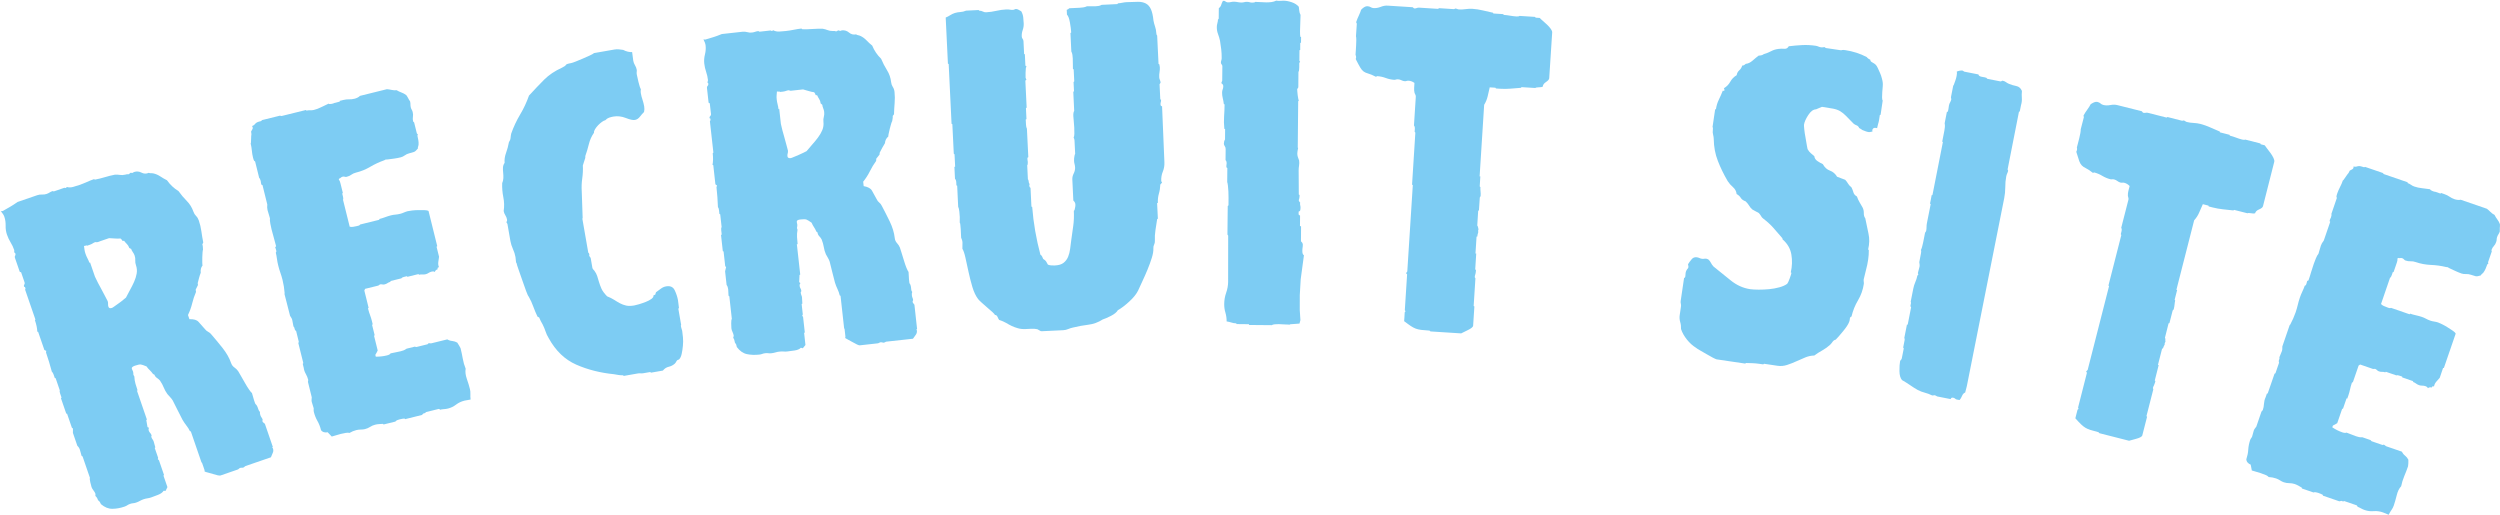
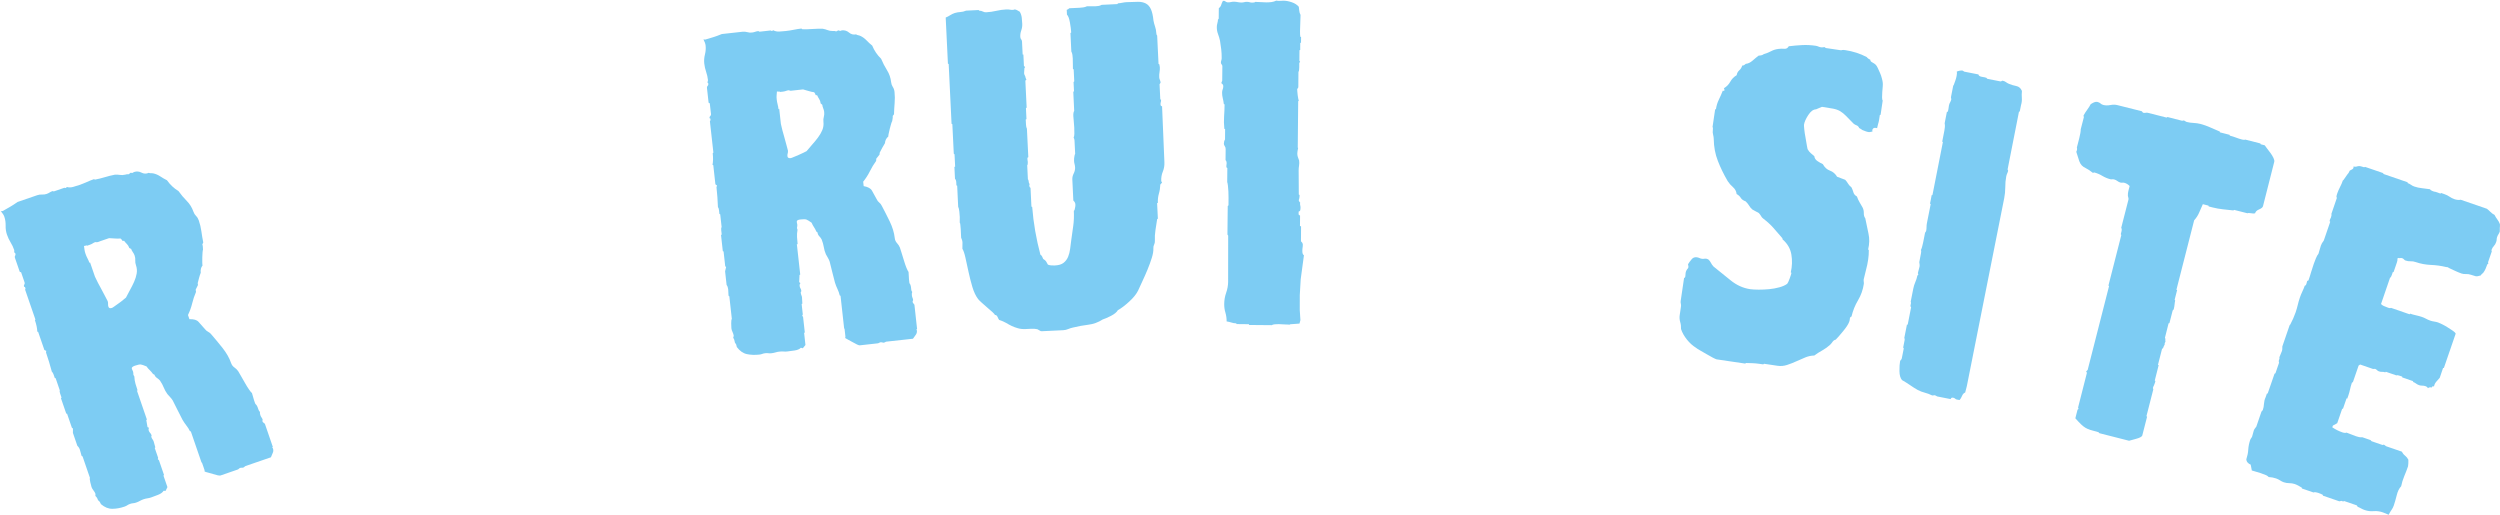
<svg xmlns="http://www.w3.org/2000/svg" version="1.1" x="0px" y="0px" width="177.523px" height="36.551px" viewBox="0 0 177.523 36.551" enable-background="new 0 0 177.523 36.551" xml:space="preserve">
  <g id="レイヤー_1">
    <path fill="#7DCCF3" d="M14.119,15.66c0.085,0.247,0.146,0.505,0.182,0.771c0.036,0.265,0.08,0.527,0.133,0.788l-0.065,0.134   c0.022,0.064,0.034,0.125,0.035,0.182c0,0.055,0.004,0.119,0.011,0.192c-0.012,0.021-0.021,0.085-0.032,0.19   c-0.01,0.105-0.016,0.223-0.018,0.354c-0.001,0.129-0.002,0.25-0.001,0.359c0.001,0.111,0.007,0.184,0.019,0.217   c-0.113,0.149-0.156,0.321-0.127,0.516c-0.049,0.128-0.089,0.253-0.121,0.374c-0.031,0.123-0.063,0.245-0.096,0.368l0.019,0.133   l-0.163,0.333l0.025,0.156c-0.113,0.262-0.205,0.535-0.273,0.816c-0.069,0.283-0.168,0.56-0.299,0.826l0.103,0.297   c0.31-0.013,0.526,0.051,0.649,0.192c0.123,0.144,0.274,0.313,0.453,0.511c0.067,0.088,0.146,0.153,0.234,0.196   c0.089,0.046,0.167,0.108,0.234,0.199c0.247,0.284,0.509,0.603,0.786,0.95c0.276,0.35,0.479,0.705,0.604,1.068   c0.045,0.131,0.122,0.234,0.231,0.309c0.108,0.074,0.198,0.164,0.272,0.268c0.045,0.076,0.112,0.193,0.202,0.348   s0.183,0.316,0.279,0.487c0.095,0.169,0.189,0.322,0.283,0.457c0.092,0.136,0.163,0.222,0.214,0.261l0.146,0.506l0.077,0.222   c0.012,0.032,0.037,0.067,0.076,0.101c0.04,0.031,0.047,0.043,0.025,0.033c0.033,0.043,0.061,0.096,0.08,0.152   c0.021,0.056,0.039,0.111,0.057,0.16c0.028,0.084,0.063,0.136,0.109,0.156c-0.017,0.062-0.007,0.141,0.027,0.241   c0.023,0.065,0.051,0.12,0.084,0.164c0.033,0.045,0.059,0.093,0.076,0.142l-0.017,0.117c0.018,0.049,0.045,0.086,0.08,0.109   c0.036,0.025,0.069,0.051,0.097,0.078l0.563,1.64l-0.042,0.042l0.051,0.066c0.039,0.115,0.035,0.223-0.014,0.322   c-0.048,0.1-0.092,0.205-0.129,0.309l-1.812,0.624l-0.133,0.101c-0.032,0.014-0.072,0.018-0.12,0.016   c-0.047-0.002-0.087,0.002-0.119,0.014c-0.034,0.011-0.064,0.029-0.092,0.061c-0.027,0.026-0.058,0.047-0.091,0.057l-1.216,0.42   c-0.033,0.012-0.1,0.007-0.199-0.014c-0.1-0.021-0.212-0.053-0.337-0.094c-0.125-0.039-0.243-0.072-0.354-0.1   c-0.111-0.028-0.189-0.051-0.233-0.073l-0.009-0.106l-0.171-0.496l-0.051-0.065l-0.752-2.187l-0.06-0.008   c-0.068-0.143-0.15-0.276-0.249-0.399c-0.098-0.124-0.191-0.263-0.282-0.416c-0.112-0.222-0.228-0.445-0.343-0.675   c-0.116-0.229-0.232-0.463-0.352-0.698c-0.045-0.075-0.104-0.153-0.178-0.229c-0.072-0.076-0.14-0.149-0.2-0.223   c-0.107-0.148-0.193-0.305-0.259-0.467c-0.064-0.163-0.153-0.327-0.266-0.491c-0.062-0.071-0.134-0.134-0.218-0.188   c-0.083-0.055-0.143-0.133-0.176-0.229l-0.101-0.049c-0.073-0.104-0.149-0.195-0.23-0.271c-0.081-0.072-0.157-0.16-0.23-0.267   c-0.194-0.082-0.331-0.126-0.408-0.138c-0.078-0.01-0.216,0.02-0.415,0.086c-0.133,0.048-0.207,0.101-0.223,0.16   c-0.005,0.041,0.005,0.082,0.031,0.129c0.024,0.049,0.043,0.088,0.055,0.121c0.017,0.049,0.026,0.129,0.028,0.238l0.066,0.117   c0.008,0.182,0.034,0.354,0.08,0.514c0.045,0.162,0.098,0.322,0.154,0.488L9.72,27.727l0.018,0.049l0.692,2.012l-0.042,0.043   c0.012,0.088,0.026,0.17,0.043,0.248c0.018,0.078,0.031,0.159,0.044,0.25l0.1,0.047c-0.032,0.067-0.037,0.135-0.014,0.201   c0.022,0.064,0.055,0.117,0.097,0.16c0.042,0.041,0.075,0.096,0.098,0.16c0.012,0.033,0.011,0.057-0.004,0.07   c-0.014,0.015-0.015,0.037-0.003,0.07c0.022,0.065,0.05,0.121,0.084,0.164c0.034,0.047,0.06,0.092,0.076,0.141   c0.028,0.086,0.048,0.156,0.061,0.217c0.012,0.062,0.031,0.132,0.061,0.215l-0.025,0.01l-0.017,0.032l0.24,0.696l-0.024,0.092   l0.083,0.082l0.359,1.044l-0.041,0.041l0.282,0.819l-0.131,0.267l-0.141-0.007c-0.07,0.117-0.204,0.215-0.399,0.29   s-0.359,0.138-0.492,0.185c-0.083,0.028-0.168,0.049-0.258,0.061c-0.088,0.012-0.182,0.035-0.28,0.068   c-0.083,0.028-0.167,0.067-0.252,0.114c-0.085,0.048-0.179,0.089-0.277,0.123c-0.065,0.022-0.135,0.038-0.207,0.043   c-0.072,0.009-0.141,0.021-0.207,0.045c-0.083,0.028-0.15,0.062-0.202,0.097c-0.053,0.039-0.12,0.069-0.203,0.099   c-0.297,0.103-0.585,0.153-0.861,0.155c-0.276,0.004-0.546-0.106-0.81-0.33l-0.085-0.166l-0.125-0.121l-0.009-0.026   c-0.039-0.116-0.099-0.204-0.177-0.271l0.007-0.143c-0.028-0.082-0.075-0.164-0.139-0.244c-0.065-0.078-0.111-0.16-0.141-0.242   c-0.017-0.049-0.046-0.16-0.086-0.332c-0.041-0.172-0.05-0.278-0.028-0.323l-0.529-1.539l-0.025,0.01l-0.042-0.043   c-0.022-0.063-0.042-0.133-0.056-0.202c-0.016-0.068-0.036-0.145-0.064-0.229c-0.04-0.115-0.099-0.206-0.177-0.27l-0.316-0.92   L5.18,30.43l-0.075-0.057l-0.342-0.994l-0.059-0.01l-0.376-1.092l0.042-0.043l-0.103-0.297c-0.034-0.102-0.041-0.171-0.02-0.216   L3.95,26.853l-0.058-0.009l-0.086-0.247c-0.034-0.101-0.077-0.169-0.126-0.208c-0.063-0.235-0.129-0.465-0.194-0.682   c-0.066-0.22-0.138-0.441-0.218-0.674l0.016-0.117l-0.133-0.065l-0.445-1.29l-0.058-0.008c-0.008-0.236-0.061-0.497-0.157-0.779   L2.48,22.749l0.033-0.064l-0.728-2.109l0.024-0.093l-0.035-0.101l-0.034-0.016l-0.024,0.01L1.7,20.327   c-0.012-0.035-0.002-0.076,0.027-0.123s0.037-0.096,0.02-0.146l-0.256-0.746l-0.05,0.019L1.399,19.29l-0.342-0.993   c-0.018-0.049-0.012-0.098,0.019-0.146c0.03-0.045,0.034-0.104,0.011-0.169l-0.075-0.059c-0.006-0.016-0.007-0.043-0.002-0.082   c0.007-0.039,0.006-0.066,0-0.084c-0.068-0.199-0.155-0.38-0.259-0.548c-0.104-0.169-0.189-0.353-0.258-0.551   c-0.068-0.199-0.1-0.411-0.093-0.636c0.005-0.224-0.025-0.436-0.093-0.634C0.267,15.272,0.185,15.144,0.062,15l0.133-0.018   c0.016-0.006,0.082-0.043,0.198-0.111c0.115-0.067,0.234-0.136,0.358-0.206c0.124-0.07,0.29-0.179,0.499-0.324l1.391-0.479   c0.115-0.039,0.229-0.055,0.344-0.048s0.22-0.008,0.319-0.041c0.083-0.028,0.153-0.062,0.214-0.102s0.132-0.073,0.215-0.102   l0.091,0.023l0.745-0.257l0.116,0.016l0.058-0.074c0.145,0.043,0.296,0.041,0.457-0.006c0.16-0.045,0.306-0.091,0.438-0.136   c0.182-0.062,0.356-0.134,0.524-0.209c0.168-0.076,0.343-0.146,0.525-0.209l0.042,0.041c0.243-0.046,0.481-0.105,0.717-0.177   c0.234-0.071,0.473-0.131,0.716-0.178c0.127-0.007,0.245-0.002,0.354,0.018c0.106,0.019,0.229,0.013,0.369-0.017   c0.099-0.034,0.18-0.043,0.239-0.027c0.033-0.012,0.061-0.029,0.078-0.054c0.021-0.025,0.046-0.044,0.079-0.056L9.4,12.283   l0.115-0.067c0.182-0.062,0.357-0.049,0.527,0.04c0.17,0.091,0.344,0.096,0.521,0.017c0.044,0.022,0.098,0.03,0.162,0.027   c0.062-0.003,0.125,0.004,0.186,0.019c0.162,0.037,0.32,0.108,0.477,0.211c0.155,0.104,0.312,0.193,0.468,0.27   c0.219,0.312,0.493,0.571,0.821,0.772c0.18,0.254,0.375,0.486,0.588,0.7s0.369,0.47,0.473,0.768   c0.04,0.115,0.102,0.214,0.186,0.297C14.009,15.421,14.073,15.527,14.119,15.66z M9.56,18.146   c-0.028-0.083-0.069-0.159-0.123-0.235c-0.055-0.073-0.095-0.151-0.123-0.235L9.181,17.61l-0.01-0.025   c-0.033-0.098-0.086-0.181-0.155-0.251c-0.07-0.068-0.14-0.147-0.206-0.235l-0.108,0.009c-0.017-0.049-0.064-0.105-0.143-0.173   c-0.145,0.013-0.278,0.013-0.403,0s-0.262-0.021-0.411-0.024L6.902,17.2L6.76,17.193c-0.065,0.022-0.125,0.053-0.178,0.091   c-0.052,0.035-0.12,0.067-0.203,0.097L6.18,17.449l-0.009-0.025l-0.207,0.044C5.976,17.557,5.988,17.645,6,17.733   c0.013,0.09,0.035,0.183,0.07,0.283c0.039,0.116,0.086,0.225,0.14,0.325c0.054,0.103,0.102,0.212,0.141,0.327l0.041-0.042   l0.017,0.05l0.333,0.968c0.141,0.304,0.282,0.578,0.423,0.826c0.113,0.221,0.218,0.42,0.317,0.599   c0.099,0.18,0.153,0.286,0.165,0.316c0.022,0.068,0.032,0.136,0.026,0.201c-0.005,0.065,0.004,0.134,0.026,0.199   c0.035,0.098,0.118,0.127,0.25,0.08c0.033-0.012,0.098-0.051,0.194-0.123c0.096-0.068,0.195-0.141,0.301-0.215   c0.104-0.07,0.203-0.148,0.296-0.227c0.094-0.077,0.162-0.137,0.206-0.17c0.076-0.154,0.169-0.33,0.277-0.524   c0.108-0.192,0.208-0.392,0.297-0.588s0.15-0.396,0.185-0.593c0.034-0.195,0.018-0.395-0.051-0.594   c-0.04-0.115-0.057-0.229-0.049-0.341C9.616,18.379,9.6,18.263,9.56,18.146z" />
-     <path fill="#7DCCF3" d="M29.118,7.194c0.021,0.086,0.031,0.159,0.028,0.223c-0.002,0.064,0.007,0.139,0.027,0.223   c0.014,0.051,0.034,0.101,0.063,0.147c0.029,0.047,0.053,0.104,0.069,0.171c0.029,0.119,0.034,0.23,0.016,0.335   c-0.019,0.104-0.014,0.216,0.016,0.334l0.069,0.064l0.196,0.789l0.069,0.064l-0.031,0.089c0.024,0.103,0.047,0.21,0.065,0.322   c0.02,0.112,0.023,0.224,0.016,0.334c-0.01,0.038-0.021,0.082-0.035,0.131c-0.017,0.049-0.02,0.09-0.011,0.124   c-0.11,0.136-0.202,0.217-0.276,0.244c-0.075,0.027-0.188,0.06-0.341,0.099c-0.119,0.029-0.225,0.078-0.315,0.146   c-0.091,0.068-0.188,0.114-0.29,0.139c-0.153,0.038-0.308,0.068-0.465,0.089c-0.156,0.021-0.314,0.042-0.471,0.062l-0.135,0.006   l-0.096,0.051c-0.348,0.123-0.679,0.277-0.994,0.463c-0.314,0.187-0.649,0.323-1.007,0.411c-0.136,0.034-0.25,0.086-0.341,0.153   c-0.092,0.068-0.205,0.118-0.341,0.152c-0.034,0.009-0.076,0.004-0.125-0.011c-0.048-0.014-0.099-0.016-0.149-0.003   c-0.051,0.013-0.095,0.037-0.131,0.073c-0.036,0.036-0.08,0.06-0.13,0.072l-0.006,0.083c0.042,0.025,0.078,0.098,0.106,0.217   c0.03,0.119,0.054,0.212,0.07,0.28l0.107,0.433l-0.044,0.039c0.017,0.067,0.032,0.136,0.05,0.203   c0.017,0.068,0.024,0.139,0.024,0.21l-0.024,0.007l0.006,0.025l0.474,1.91c0.076,0.019,0.154,0.021,0.232,0.012   c0.079-0.01,0.161-0.026,0.246-0.048c0.034-0.008,0.08-0.02,0.141-0.034c0.06-0.016,0.102-0.042,0.127-0.086l1.352-0.334   l0.013-0.058c0.136-0.034,0.273-0.076,0.415-0.13c0.14-0.052,0.278-0.096,0.415-0.13c0.101-0.025,0.206-0.042,0.311-0.05   c0.107-0.009,0.22-0.028,0.338-0.057c0.085-0.021,0.173-0.052,0.263-0.093c0.089-0.039,0.176-0.069,0.261-0.092   c0.068-0.016,0.172-0.032,0.312-0.05c0.141-0.017,0.287-0.025,0.44-0.028c0.152,0,0.297,0,0.433,0.002   c0.137,0.003,0.236,0.023,0.3,0.061l0.618,2.497L31,17.521l0.177,0.713c-0.021,0.133-0.039,0.259-0.055,0.38   c-0.016,0.121,0,0.238,0.047,0.353l-0.096,0.051v0.107c-0.102,0.024-0.167,0.088-0.198,0.186c-0.042-0.025-0.082-0.039-0.118-0.04   c-0.036,0.001-0.07,0.005-0.104,0.015c-0.085,0.021-0.159,0.053-0.22,0.094c-0.062,0.043-0.127,0.072-0.195,0.09   c-0.085,0.021-0.168,0.027-0.251,0.021s-0.167,0.002-0.252,0.021l0.019-0.03l-0.057-0.015l-0.765,0.189l-0.038-0.044l-0.229,0.056   c-0.085,0.021-0.141,0.055-0.166,0.098l-0.765,0.188l-0.013,0.06c-0.086,0.021-0.154,0.051-0.207,0.091   c-0.055,0.04-0.122,0.07-0.208,0.091c-0.052,0.013-0.105,0.015-0.163,0.001c-0.058-0.013-0.111-0.015-0.162-0.001l-0.115,0.083   l-0.942,0.232l-0.052,0.121l0.303,1.225l-0.044,0.037l0.02,0.076c0.034,0.137,0.077,0.275,0.13,0.414   c0.052,0.142,0.096,0.279,0.129,0.414l0.063,0.256l-0.032-0.018l-0.02,0.03l0.184,0.737l-0.044,0.039l0.259,1.045   c-0.034,0.08-0.09,0.186-0.167,0.312l0.032,0.129c0.145-0.002,0.277-0.006,0.401-0.021c0.123-0.013,0.252-0.035,0.389-0.069   c0.136-0.033,0.223-0.08,0.261-0.146c0.119-0.029,0.235-0.053,0.347-0.071c0.113-0.019,0.229-0.044,0.348-0.073   c0.085-0.021,0.16-0.043,0.227-0.068c0.065-0.025,0.137-0.065,0.214-0.121l0.612-0.151l0.006,0.024l0.083,0.008l0.79-0.195   l0.063-0.068c0.034-0.01,0.07-0.008,0.108,0s0.074,0.008,0.108-0.002l1.121-0.276c0.105,0.065,0.224,0.103,0.354,0.114   c0.129,0.015,0.247,0.053,0.354,0.115c0.023,0.031,0.068,0.102,0.133,0.211c0.062,0.111,0.098,0.176,0.102,0.19   c0.06,0.239,0.11,0.481,0.155,0.733c0.044,0.252,0.112,0.49,0.206,0.719c-0.039,0.209-0.011,0.449,0.084,0.724   c0.095,0.272,0.167,0.513,0.218,0.718c0.029,0.117,0.041,0.236,0.034,0.355s-0.001,0.248,0.015,0.391l-0.438,0.08   c-0.222,0.057-0.418,0.148-0.594,0.281c-0.174,0.135-0.362,0.225-0.566,0.277c-0.103,0.025-0.202,0.041-0.299,0.045   c-0.099,0.007-0.188,0.021-0.273,0.043l-0.006-0.025l-0.089-0.033l-0.917,0.229l-0.038,0.062l-0.128,0.03l-0.108,0.108   l-1.197,0.297l-0.039-0.045c-0.072,0-0.193,0.021-0.363,0.064c-0.034,0.006-0.083,0.024-0.149,0.049   c-0.065,0.025-0.111,0.061-0.137,0.104l-0.841,0.206l-0.038-0.044c-0.089,0.004-0.183,0.011-0.28,0.016   c-0.098,0.006-0.188,0.02-0.273,0.042c-0.137,0.034-0.259,0.087-0.366,0.158c-0.108,0.071-0.23,0.123-0.366,0.157   c-0.085,0.021-0.181,0.031-0.29,0.031s-0.214,0.014-0.316,0.037c-0.17,0.043-0.332,0.109-0.489,0.203   c-0.061-0.021-0.146-0.023-0.258-0.004c-0.113,0.02-0.232,0.043-0.36,0.074c-0.127,0.031-0.25,0.066-0.366,0.105   c-0.117,0.039-0.209,0.065-0.277,0.082c-0.052-0.061-0.1-0.111-0.146-0.154c-0.047-0.041-0.096-0.094-0.146-0.152   c-0.085,0.021-0.171,0.02-0.258-0.004c-0.086-0.023-0.158-0.07-0.213-0.148l-0.006-0.025c-0.055-0.221-0.138-0.432-0.25-0.629   s-0.198-0.414-0.256-0.652c-0.013-0.051-0.015-0.133-0.006-0.242c-0.021-0.084-0.044-0.16-0.069-0.226s-0.049-0.142-0.07-0.228   c-0.012-0.051-0.017-0.104-0.012-0.16c0.004-0.055,0.008-0.108,0.013-0.164l-0.271-1.096l0.02-0.141   c-0.038-0.152-0.097-0.297-0.174-0.432c-0.078-0.133-0.128-0.278-0.148-0.437l-0.069-0.28l0.025-0.006l0.013-0.058l-0.229-0.917   l-0.126-0.51l0.025-0.006l0.013-0.06l-0.188-0.765l-0.031-0.02c-0.047-0.043-0.074-0.094-0.08-0.156   c-0.006-0.061-0.033-0.111-0.08-0.156c-0.021-0.084-0.036-0.16-0.044-0.23s-0.022-0.146-0.044-0.232   c-0.012-0.051-0.034-0.1-0.062-0.146c-0.029-0.047-0.06-0.093-0.09-0.141L20.2,20.872l0.013-0.057   c-0.024-0.318-0.075-0.63-0.15-0.938c-0.046-0.187-0.099-0.357-0.155-0.515s-0.108-0.329-0.154-0.519   c-0.038-0.15-0.067-0.306-0.088-0.462c-0.021-0.159-0.048-0.304-0.082-0.441l0.038-0.063c0.004-0.055-0.005-0.109-0.029-0.169   c-0.022-0.058-0.041-0.112-0.053-0.161l0.025-0.008l0.039-0.063c-0.051-0.204-0.105-0.406-0.164-0.609   c-0.061-0.2-0.112-0.396-0.158-0.583c-0.025-0.103-0.054-0.233-0.085-0.397c-0.032-0.163-0.041-0.293-0.028-0.386   c-0.024-0.103-0.054-0.198-0.085-0.289c-0.032-0.092-0.06-0.188-0.086-0.291c-0.029-0.117-0.035-0.252-0.018-0.4l-0.341-1.377   l-0.058-0.012c-0.03-0.048-0.047-0.098-0.05-0.151c-0.004-0.053-0.011-0.096-0.019-0.13c-0.029-0.118-0.065-0.19-0.108-0.217   l-0.29-1.172l-0.064-0.038c-0.028-0.047-0.057-0.121-0.082-0.224c-0.042-0.17-0.07-0.338-0.085-0.506   c-0.014-0.168-0.043-0.337-0.085-0.507l0.02-0.032c0.008-0.11,0.013-0.22,0.014-0.328c0-0.108,0.006-0.208,0.021-0.302L17.83,9.342   c0.038-0.063,0.072-0.126,0.103-0.188c0.029-0.062,0.017-0.13-0.038-0.206c0.085-0.021,0.159-0.071,0.22-0.149   c0.062-0.078,0.161-0.135,0.297-0.169c0.034-0.008,0.067-0.016,0.103-0.024c0.033-0.009,0.062-0.034,0.089-0.077l1.273-0.314   l0.115,0.024l1.733-0.428l0.038,0.044c0.084-0.021,0.173-0.029,0.264-0.024c0.091,0.004,0.179-0.004,0.264-0.025   C22.46,7.764,22.633,7.7,22.81,7.61c0.177-0.089,0.354-0.173,0.531-0.253c0.01,0.034,0.069,0.041,0.183,0.022   c0.112-0.019,0.184-0.041,0.213-0.066l0.382-0.095l0.012-0.058l0.256-0.062c0.136-0.033,0.268-0.048,0.396-0.044   c0.127,0.005,0.258-0.01,0.395-0.044c0.068-0.017,0.14-0.043,0.211-0.079c0.071-0.035,0.129-0.077,0.172-0.123l1.912-0.474   c0.109,0.009,0.222,0.025,0.337,0.051c0.114,0.026,0.233,0.033,0.356,0.021c0.106,0.063,0.218,0.118,0.337,0.161   c0.119,0.042,0.233,0.104,0.345,0.186c0.055,0.076,0.101,0.149,0.137,0.223C29.018,7.044,29.062,7.118,29.118,7.194z" />
-     <path fill="#7DCCF3" d="M45.743,7.552c0.024,0.138,0.021,0.271-0.01,0.401c-0.091,0.086-0.188,0.196-0.289,0.329   c-0.103,0.133-0.221,0.212-0.358,0.235c-0.139,0.024-0.354-0.022-0.65-0.14c-0.296-0.116-0.59-0.15-0.884-0.099   c-0.104,0.018-0.205,0.045-0.306,0.08c-0.1,0.035-0.188,0.095-0.262,0.179c-0.069,0.012-0.15,0.053-0.245,0.123   c-0.094,0.069-0.183,0.146-0.266,0.232S42.318,9.07,42.256,9.17s-0.088,0.184-0.075,0.252c-0.172,0.244-0.293,0.514-0.366,0.812   c-0.072,0.297-0.157,0.577-0.252,0.844l-0.003,0.134l-0.173,0.536c0.016,0.299,0.003,0.604-0.041,0.913   c-0.045,0.311-0.057,0.623-0.036,0.939l0.065,1.906l-0.025,0.005l0.004,0.026l0.419,2.405l0.03,0.022   c0.043,0.046,0.056,0.115,0.035,0.206l0.105,0.144l0.125,0.724c0.006,0.035,0.053,0.098,0.14,0.188   c0.093,0.126,0.159,0.251,0.199,0.379c0.039,0.126,0.081,0.267,0.126,0.417c0.044,0.15,0.104,0.311,0.176,0.477   c0.073,0.164,0.208,0.344,0.401,0.543c0.189,0.074,0.354,0.156,0.496,0.246c0.14,0.092,0.278,0.174,0.416,0.248   c0.137,0.072,0.284,0.127,0.441,0.162c0.156,0.035,0.348,0.031,0.571-0.007c0.068-0.012,0.179-0.041,0.332-0.084   c0.152-0.044,0.312-0.101,0.479-0.164c0.166-0.065,0.305-0.137,0.414-0.218c0.11-0.082,0.158-0.167,0.144-0.253l0.125-0.048   l0.051-0.17c0.125-0.094,0.244-0.178,0.354-0.26c0.109-0.082,0.233-0.137,0.372-0.16c0.292-0.051,0.495,0.043,0.607,0.281   c0.112,0.237,0.188,0.471,0.229,0.693c0.015,0.086,0.026,0.182,0.037,0.285c0.009,0.105,0.021,0.201,0.035,0.285l-0.047,0.037   l0.203,1.164c-0.031,0.022-0.029,0.09,0.008,0.198c0.036,0.11,0.059,0.181,0.064,0.214c0.021,0.121,0.039,0.278,0.055,0.471   c0.017,0.193,0.016,0.39-0.004,0.588c-0.018,0.199-0.047,0.393-0.086,0.574c-0.039,0.187-0.104,0.32-0.195,0.408   c-0.087,0.014-0.146,0.055-0.178,0.123c-0.033,0.07-0.072,0.123-0.118,0.168c-0.123,0.11-0.265,0.184-0.428,0.221   c-0.162,0.037-0.302,0.129-0.418,0.271l-0.854,0.15l-0.034-0.049l-0.492,0.086c-0.069,0.013-0.135,0.016-0.198,0.01   c-0.062-0.008-0.13-0.006-0.199,0.007l-1.008,0.177l-0.035-0.049c-0.124,0.006-0.235-0.003-0.337-0.02   c-0.101-0.02-0.207-0.037-0.314-0.053c-0.978-0.098-1.869-0.324-2.678-0.68c-0.808-0.355-1.459-0.979-1.952-1.871   c-0.099-0.158-0.177-0.324-0.231-0.492s-0.125-0.332-0.207-0.496c-0.05-0.08-0.095-0.162-0.136-0.244   c-0.041-0.08-0.078-0.164-0.11-0.246l-0.117-0.061c-0.11-0.23-0.209-0.466-0.297-0.707c-0.086-0.244-0.194-0.479-0.322-0.705   c-0.044-0.045-0.107-0.182-0.19-0.406c-0.084-0.225-0.171-0.473-0.262-0.739c-0.093-0.269-0.181-0.522-0.268-0.767   c-0.087-0.242-0.138-0.407-0.153-0.494l-0.029-0.021c-0.013-0.068-0.02-0.133-0.021-0.195c-0.001-0.061-0.008-0.128-0.021-0.197   c-0.033-0.189-0.094-0.378-0.18-0.567c-0.086-0.19-0.146-0.381-0.18-0.57l-0.212-1.216l-0.074-0.119   c0.042-0.061,0.059-0.126,0.045-0.195c-0.018-0.104-0.058-0.202-0.119-0.299c-0.062-0.096-0.101-0.196-0.118-0.299   c0.049-0.328,0.041-0.656-0.025-0.982c-0.066-0.326-0.093-0.659-0.081-0.999c0.05-0.114,0.078-0.234,0.083-0.36   c0.004-0.125,0-0.253-0.014-0.384c-0.016-0.131-0.019-0.254-0.013-0.371c0.007-0.116,0.045-0.226,0.116-0.326   c-0.021-0.229,0.013-0.465,0.104-0.712c0.09-0.246,0.156-0.498,0.202-0.755c0.07-0.102,0.11-0.205,0.118-0.313   c0.009-0.108,0.026-0.206,0.045-0.299c0.167-0.473,0.376-0.923,0.632-1.35c0.254-0.426,0.464-0.875,0.631-1.349   c0.388-0.423,0.748-0.801,1.081-1.135c0.333-0.333,0.755-0.615,1.265-0.847c0.164-0.081,0.255-0.146,0.273-0.193   c0.018-0.048,0.14-0.092,0.363-0.13c0.069-0.013,0.183-0.05,0.34-0.114c0.158-0.062,0.323-0.131,0.497-0.206   c0.174-0.074,0.339-0.147,0.495-0.22c0.156-0.071,0.257-0.129,0.304-0.172l1.447-0.253c0.104-0.019,0.204-0.022,0.305-0.014   c0.1,0.01,0.205,0.022,0.312,0.039c0.234,0.119,0.447,0.171,0.64,0.154l0.083,0.626c0.019,0.104,0.059,0.208,0.121,0.312   s0.104,0.208,0.122,0.311c0.009,0.054,0.01,0.106,0,0.161c-0.008,0.054-0.006,0.116,0.006,0.186   c0.019,0.104,0.059,0.282,0.121,0.539c0.062,0.255,0.118,0.424,0.168,0.503c-0.017,0.11-0.019,0.199-0.006,0.268   c0.03,0.173,0.071,0.334,0.124,0.485C45.676,7.243,45.716,7.396,45.743,7.552z" />
    <path fill="#7DCCF3" d="M63.519,6.527c0.028,0.261,0.031,0.524,0.008,0.791c-0.023,0.268-0.038,0.533-0.044,0.798l-0.092,0.116   c0.008,0.068,0.005,0.131-0.007,0.184c-0.012,0.055-0.022,0.117-0.031,0.188c-0.016,0.02-0.04,0.08-0.072,0.181   c-0.033,0.1-0.065,0.214-0.094,0.341c-0.03,0.127-0.058,0.243-0.08,0.352c-0.024,0.108-0.033,0.181-0.029,0.215   c-0.146,0.122-0.225,0.28-0.238,0.475c-0.075,0.115-0.142,0.229-0.199,0.34c-0.059,0.112-0.116,0.225-0.175,0.336l-0.011,0.134   l-0.232,0.29l-0.009,0.159c-0.169,0.23-0.316,0.476-0.446,0.737c-0.129,0.261-0.287,0.507-0.474,0.738l0.035,0.314   c0.306,0.054,0.502,0.163,0.592,0.329c0.088,0.167,0.199,0.366,0.33,0.598c0.046,0.101,0.108,0.183,0.186,0.243   c0.078,0.062,0.14,0.145,0.186,0.244c0.178,0.333,0.363,0.7,0.559,1.101c0.192,0.402,0.312,0.793,0.354,1.176   c0.015,0.14,0.067,0.256,0.157,0.352c0.09,0.096,0.159,0.202,0.208,0.321c0.027,0.086,0.066,0.214,0.122,0.384   c0.054,0.169,0.108,0.349,0.165,0.536c0.056,0.188,0.113,0.358,0.175,0.51c0.061,0.152,0.112,0.25,0.152,0.3l0.031,0.524   l0.026,0.234c0.003,0.035,0.021,0.072,0.052,0.112c0.031,0.042,0.037,0.054,0.018,0.038c0.022,0.051,0.039,0.105,0.045,0.166   c0.007,0.062,0.013,0.117,0.019,0.171c0.009,0.086,0.034,0.146,0.072,0.176c-0.03,0.056-0.038,0.138-0.026,0.241   c0.007,0.068,0.023,0.13,0.046,0.18c0.023,0.051,0.037,0.102,0.043,0.154l-0.04,0.109c0.006,0.053,0.023,0.094,0.054,0.125   c0.029,0.035,0.055,0.065,0.077,0.099l0.189,1.724l-0.049,0.031l0.035,0.074c0.013,0.123-0.016,0.227-0.084,0.314   c-0.07,0.086-0.135,0.178-0.194,0.271l-1.905,0.209l-0.149,0.07c-0.035,0.004-0.075-0.002-0.121-0.014   c-0.045-0.013-0.085-0.017-0.12-0.013c-0.036,0.003-0.069,0.017-0.102,0.036c-0.033,0.021-0.067,0.035-0.103,0.039l-1.278,0.142   c-0.034,0.005-0.099-0.017-0.19-0.058c-0.093-0.043-0.196-0.098-0.31-0.164c-0.112-0.066-0.221-0.127-0.323-0.176   c-0.103-0.051-0.172-0.092-0.211-0.121l0.015-0.107l-0.058-0.521l-0.035-0.076l-0.254-2.297l-0.056-0.021   c-0.035-0.151-0.086-0.303-0.154-0.444c-0.069-0.143-0.131-0.297-0.185-0.47c-0.062-0.237-0.125-0.483-0.187-0.729   c-0.063-0.248-0.126-0.5-0.189-0.758c-0.026-0.085-0.067-0.173-0.122-0.265c-0.055-0.091-0.104-0.179-0.147-0.261   c-0.072-0.169-0.122-0.339-0.149-0.513c-0.028-0.173-0.079-0.353-0.152-0.539c-0.044-0.083-0.102-0.16-0.171-0.232   c-0.069-0.07-0.109-0.157-0.121-0.262l-0.087-0.07c-0.048-0.117-0.104-0.222-0.167-0.312c-0.062-0.09-0.118-0.193-0.167-0.312   c-0.172-0.122-0.295-0.196-0.367-0.224c-0.074-0.027-0.216-0.029-0.424-0.006c-0.14,0.015-0.224,0.052-0.252,0.106   c-0.014,0.038-0.014,0.081,0.001,0.132c0.015,0.052,0.023,0.095,0.027,0.13c0.006,0.052-0.003,0.133-0.026,0.24l0.041,0.129   c-0.032,0.178-0.045,0.352-0.034,0.518c0.009,0.166,0.023,0.336,0.043,0.511l-0.056-0.021l0.005,0.053l0.234,2.115l-0.05,0.029   c-0.007,0.09-0.012,0.174-0.012,0.254c0,0.078-0.004,0.162-0.012,0.252l0.087,0.07c-0.046,0.059-0.064,0.122-0.058,0.189   c0.008,0.072,0.028,0.131,0.06,0.18c0.032,0.05,0.053,0.107,0.061,0.178c0.003,0.035-0.002,0.059-0.02,0.068   c-0.017,0.011-0.022,0.033-0.019,0.068c0.008,0.068,0.022,0.129,0.046,0.18c0.023,0.052,0.038,0.103,0.043,0.152   c0.01,0.088,0.014,0.162,0.012,0.223c-0.002,0.062,0.002,0.138,0.013,0.226l-0.026,0.002l-0.023,0.029l0.081,0.731l-0.043,0.084   l0.063,0.099l0.122,1.098l-0.049,0.029l0.095,0.86l-0.187,0.233l-0.136-0.038c-0.095,0.1-0.246,0.165-0.453,0.195   c-0.208,0.031-0.382,0.057-0.521,0.07c-0.087,0.01-0.175,0.013-0.265,0.002c-0.089-0.006-0.185-0.006-0.29,0.009   c-0.088,0.008-0.178,0.026-0.271,0.054c-0.094,0.03-0.192,0.049-0.297,0.061c-0.069,0.01-0.141,0.008-0.211-0.002   c-0.072-0.01-0.143-0.012-0.212-0.002c-0.087,0.008-0.16,0.024-0.22,0.049c-0.059,0.025-0.132,0.041-0.219,0.051   c-0.312,0.033-0.604,0.023-0.876-0.034c-0.271-0.058-0.509-0.228-0.715-0.502l-0.046-0.181l-0.096-0.146l-0.002-0.027   c-0.015-0.121-0.053-0.222-0.114-0.303l0.038-0.139c-0.011-0.086-0.038-0.174-0.083-0.268c-0.046-0.092-0.073-0.182-0.083-0.268   c-0.006-0.053-0.009-0.166-0.013-0.344c-0.002-0.176,0.014-0.281,0.044-0.322l-0.179-1.617l-0.025,0.004l-0.032-0.051   c-0.007-0.068-0.011-0.139-0.01-0.209c0-0.07-0.005-0.15-0.014-0.236c-0.013-0.121-0.052-0.225-0.112-0.306l-0.107-0.966   l0.072-0.299L51.497,18.9l-0.116-1.044l-0.055-0.021l-0.127-1.15l0.049-0.031l-0.035-0.312c-0.011-0.104-0.002-0.176,0.029-0.216   l-0.101-0.912l-0.056-0.021l-0.028-0.261c-0.012-0.104-0.038-0.182-0.077-0.229c-0.01-0.245-0.023-0.481-0.039-0.708   c-0.018-0.228-0.039-0.464-0.065-0.707l0.041-0.11L50.8,13.087L50.65,11.73l-0.055-0.02c0.044-0.234,0.05-0.499,0.017-0.795   l-0.002-0.026l0.046-0.059L50.41,8.612l0.044-0.084l-0.011-0.105L50.413,8.4l-0.025,0.003l-0.006-0.052   c-0.004-0.034,0.015-0.072,0.055-0.112c0.039-0.039,0.056-0.085,0.051-0.138L50.399,7.32l-0.052,0.005l-0.032-0.049l-0.116-1.044   C50.193,6.18,50.21,6.134,50.25,6.094C50.29,6.055,50.306,6,50.298,5.931l-0.061-0.073c-0.002-0.018,0.004-0.044,0.018-0.081   c0.015-0.037,0.02-0.064,0.019-0.082c-0.023-0.208-0.067-0.405-0.132-0.593c-0.065-0.186-0.109-0.384-0.133-0.593   C49.987,4.3,50.002,4.087,50.057,3.87c0.056-0.218,0.07-0.431,0.048-0.64c-0.015-0.122-0.065-0.267-0.154-0.433l0.133,0.012   c0.018-0.001,0.09-0.023,0.218-0.064c0.128-0.039,0.26-0.08,0.396-0.121c0.136-0.042,0.322-0.111,0.558-0.207l1.461-0.162   c0.122-0.014,0.238-0.005,0.348,0.027c0.107,0.032,0.216,0.042,0.319,0.03c0.087-0.01,0.165-0.027,0.232-0.052   c0.067-0.025,0.146-0.043,0.232-0.053l0.084,0.044l0.782-0.087l0.11,0.041l0.072-0.061c0.131,0.073,0.279,0.105,0.446,0.096   c0.166-0.01,0.318-0.022,0.458-0.038c0.191-0.021,0.378-0.05,0.559-0.088c0.181-0.037,0.367-0.067,0.558-0.088l0.032,0.049   c0.247,0.008,0.493,0.003,0.738-0.016c0.244-0.018,0.49-0.022,0.736-0.017c0.125,0.021,0.239,0.053,0.341,0.095   c0.101,0.042,0.223,0.064,0.363,0.065c0.104-0.011,0.186-0.002,0.24,0.026c0.035-0.004,0.064-0.016,0.089-0.036   s0.054-0.032,0.088-0.036l0.111,0.04l0.127-0.04c0.191-0.021,0.36,0.031,0.506,0.155c0.146,0.125,0.313,0.169,0.503,0.129   c0.039,0.031,0.089,0.053,0.152,0.062c0.062,0.012,0.122,0.031,0.178,0.06c0.149,0.072,0.288,0.176,0.417,0.311   c0.13,0.135,0.262,0.257,0.397,0.365c0.145,0.354,0.354,0.665,0.632,0.934c0.12,0.286,0.259,0.557,0.419,0.812   c0.161,0.255,0.258,0.539,0.293,0.853c0.013,0.122,0.051,0.231,0.115,0.331C63.464,6.269,63.503,6.389,63.519,6.527z M58.525,7.952   c-0.01-0.087-0.032-0.173-0.068-0.257s-0.058-0.169-0.067-0.256l-0.115-0.094L58.27,7.32c-0.012-0.105-0.043-0.198-0.098-0.28   c-0.054-0.082-0.103-0.174-0.147-0.273l-0.108-0.015c-0.006-0.053-0.04-0.12-0.102-0.201c-0.144-0.019-0.274-0.049-0.394-0.088   c-0.118-0.04-0.251-0.078-0.396-0.114L56.14,6.446l-0.138-0.038c-0.068,0.008-0.133,0.024-0.191,0.048   c-0.061,0.024-0.132,0.041-0.22,0.051L55.383,6.53L55.38,6.504l-0.211-0.003c-0.008,0.089-0.016,0.178-0.022,0.267   c-0.008,0.09-0.006,0.187,0.006,0.29c0.013,0.122,0.035,0.238,0.064,0.35c0.03,0.111,0.053,0.229,0.065,0.35l0.049-0.033   l0.006,0.053l0.112,1.018c0.071,0.327,0.149,0.626,0.232,0.898c0.062,0.24,0.12,0.459,0.178,0.654   c0.057,0.196,0.087,0.312,0.092,0.347c0.007,0.069,0.001,0.137-0.018,0.2c-0.021,0.064-0.025,0.131-0.018,0.2   c0.013,0.104,0.086,0.148,0.227,0.134c0.035-0.004,0.106-0.03,0.216-0.078c0.109-0.047,0.223-0.095,0.341-0.143   c0.118-0.048,0.23-0.101,0.339-0.156c0.108-0.057,0.188-0.096,0.237-0.119c0.107-0.136,0.237-0.286,0.386-0.453   c0.149-0.165,0.289-0.335,0.419-0.508s0.234-0.352,0.312-0.536c0.075-0.185,0.103-0.382,0.079-0.59   c-0.014-0.122-0.005-0.237,0.027-0.347C58.529,8.189,58.538,8.074,58.525,7.952z" />
-     <path fill="#7DCCF3" d="M82.518,7.55l0.165,3.961c0.012,0.245-0.026,0.471-0.112,0.676s-0.124,0.431-0.112,0.676l0.059,0.103   l-0.125,0.138c-0.008,0.228-0.04,0.443-0.101,0.648c-0.061,0.203-0.084,0.429-0.072,0.673l-0.055-0.022l0.002,0.052l0.053,1.075   l-0.051,0.028c-0.04,0.266-0.08,0.525-0.12,0.781c-0.041,0.257-0.054,0.517-0.042,0.777c0.005,0.088-0.014,0.172-0.053,0.253   c-0.04,0.08-0.058,0.164-0.053,0.25c0.009,0.194-0.028,0.424-0.112,0.692c-0.083,0.266-0.184,0.542-0.302,0.829   c-0.118,0.286-0.24,0.563-0.367,0.832s-0.229,0.493-0.309,0.672c-0.128,0.251-0.339,0.513-0.633,0.778   c-0.295,0.271-0.561,0.473-0.8,0.604c-0.081,0.146-0.246,0.278-0.492,0.406c-0.248,0.125-0.441,0.21-0.58,0.251   c-0.323,0.208-0.667,0.333-1.033,0.376c-0.366,0.045-0.723,0.11-1.068,0.196c-0.122,0.025-0.238,0.062-0.35,0.109   c-0.112,0.049-0.229,0.076-0.352,0.082l-1.547,0.074c-0.036,0.002-0.084-0.018-0.146-0.059c-0.063-0.039-0.113-0.068-0.148-0.084   c-0.142-0.028-0.278-0.039-0.409-0.032c-0.131,0.005-0.267,0.013-0.405,0.019c-0.209,0.012-0.396-0.007-0.556-0.053   c-0.16-0.044-0.307-0.098-0.441-0.161s-0.271-0.138-0.405-0.219s-0.301-0.149-0.496-0.212c-0.038-0.053-0.077-0.122-0.116-0.217   c-0.04-0.096-0.104-0.142-0.189-0.137c-0.002-0.033-0.059-0.102-0.168-0.201c-0.11-0.101-0.233-0.209-0.371-0.324   c-0.138-0.116-0.266-0.229-0.384-0.338c-0.12-0.106-0.207-0.195-0.264-0.262c-0.168-0.221-0.305-0.509-0.41-0.861   c-0.104-0.354-0.195-0.713-0.274-1.076c-0.079-0.366-0.152-0.699-0.219-1.004c-0.067-0.304-0.14-0.515-0.215-0.633   c-0.004-0.088-0.003-0.166,0.002-0.238c0.006-0.07,0.007-0.139,0.003-0.21c-0.003-0.069-0.016-0.131-0.034-0.184   c-0.021-0.05-0.04-0.103-0.061-0.153l-0.028-0.604c-0.004-0.069-0.014-0.178-0.029-0.326c-0.017-0.147-0.031-0.178-0.043-0.091   c-0.004-0.087-0.004-0.161,0.002-0.224c0.006-0.062,0.006-0.136,0.002-0.224c-0.004-0.087-0.015-0.214-0.031-0.379   c-0.018-0.166-0.044-0.282-0.083-0.351l-0.071-1.495l-0.054-0.023l-0.01-0.211c-0.006-0.121-0.037-0.208-0.091-0.257l-0.041-0.84   l0.051-0.028l-0.001-0.026l-0.041-0.84l-0.027-0.024l-0.027-0.025l-0.102-2.099L67.57,8.793l-0.002-0.026l-0.203-4.222   l-0.054-0.023L67.31,4.498l-0.157-3.253c0.103-0.04,0.206-0.093,0.308-0.159c0.103-0.066,0.212-0.12,0.333-0.161   c0.14-0.041,0.272-0.065,0.404-0.071c0.131-0.007,0.265-0.039,0.403-0.098l0.891-0.043l0.055,0.049   c0.087-0.004,0.167,0.015,0.24,0.055c0.071,0.041,0.151,0.058,0.239,0.055c0.245-0.013,0.483-0.046,0.718-0.102   c0.234-0.055,0.473-0.088,0.718-0.1c0.088-0.004,0.167,0,0.237,0.015s0.15,0.019,0.237,0.016c0.035-0.002,0.068-0.013,0.104-0.031   c0.034-0.02,0.068-0.03,0.104-0.031c0.052-0.003,0.114,0.016,0.187,0.056c0.072,0.041,0.135,0.077,0.189,0.109   c0.076,0.137,0.123,0.279,0.139,0.428c0.016,0.148,0.027,0.292,0.034,0.432c0.007,0.157-0.017,0.312-0.069,0.463   c-0.055,0.152-0.078,0.307-0.069,0.464c0.003,0.07,0.022,0.126,0.061,0.168c0.037,0.043,0.057,0.099,0.061,0.168l0.045,0.917   l0.052-0.002l0.039,0.813l0.083,0.075l-0.049,0.08c-0.012,0.123-0.02,0.242-0.022,0.356S72.82,5.397,72.826,5.52l0.061,0.155   L72.86,5.676L72.81,5.73l0.092,1.915l-0.051,0.029l0.038,0.785l-0.053,0.029l0.02,0.366c0.006,0.123,0.026,0.218,0.065,0.286   l0.037,0.761l0.062,1.26l-0.051,0.028c-0.017,0.053-0.019,0.105-0.007,0.157c0.012,0.052,0.02,0.104,0.021,0.156   c0.006,0.123-0.008,0.202-0.041,0.239l0.048,0.996l0.027,0.026c0.02,0.052,0.03,0.104,0.033,0.155   c0.004,0.053,0.022,0.104,0.061,0.154l-0.022,0.08c0.006,0.105,0.035,0.166,0.087,0.181l0.065,1.338l0.054,0.022   c0.044,0.576,0.116,1.147,0.214,1.712c0.098,0.563,0.221,1.124,0.369,1.678c0.056,0.033,0.097,0.079,0.125,0.138   c0.03,0.062,0.055,0.117,0.074,0.168c0.108,0.065,0.176,0.123,0.206,0.174c0.028,0.053,0.072,0.129,0.129,0.23   c0.09,0.031,0.173,0.051,0.252,0.054c0.079,0.006,0.162,0.006,0.25,0.001c0.264-0.012,0.465-0.073,0.609-0.186   c0.143-0.112,0.25-0.255,0.321-0.425c0.07-0.169,0.118-0.355,0.144-0.56c0.025-0.201,0.05-0.401,0.076-0.595   c0.052-0.369,0.101-0.718,0.146-1.045c0.046-0.326,0.06-0.682,0.041-1.066l0.051-0.055c0.014-0.07,0.028-0.137,0.043-0.199   c0.015-0.062,0.021-0.128,0.017-0.198c-0.005-0.105-0.054-0.198-0.146-0.282l-0.071-1.495c-0.007-0.14,0.025-0.281,0.098-0.425   c0.072-0.143,0.104-0.285,0.098-0.425c-0.004-0.088-0.017-0.165-0.036-0.235c-0.021-0.068-0.034-0.147-0.038-0.234   c-0.004-0.088-0.003-0.148,0.005-0.185c0.006-0.035,0.017-0.098,0.029-0.186l0.022-0.079l0.023-0.054L76.3,9.978   c-0.003-0.069-0.023-0.139-0.062-0.207c0.032-0.054,0.049-0.146,0.052-0.278c0.003-0.132,0-0.276-0.008-0.434   c-0.007-0.157-0.019-0.31-0.035-0.458c-0.017-0.147-0.025-0.265-0.03-0.353c-0.009-0.175,0.012-0.299,0.061-0.371l-0.065-1.363   l0.052-0.029L76.232,5.83l0.049-0.056l-0.04-0.839L76.213,4.91l-0.026-0.025c-0.006-0.122-0.008-0.244-0.005-0.367   s0.001-0.245-0.006-0.368c-0.003-0.071-0.011-0.153-0.024-0.25c-0.013-0.095-0.039-0.177-0.078-0.245l-0.062-1.312l0.051-0.028   L76.057,2.21c-0.007-0.121-0.033-0.326-0.083-0.613c-0.05-0.287-0.119-0.471-0.21-0.555L75.747,0.7   c0.069-0.021,0.129-0.059,0.179-0.114l0.734-0.035c0.087-0.004,0.174-0.014,0.261-0.026c0.087-0.012,0.174-0.037,0.26-0.078   c0.104-0.005,0.206-0.005,0.303,0c0.096,0.003,0.197,0.003,0.302-0.002c0.087-0.005,0.166-0.013,0.235-0.024   c0.068-0.013,0.138-0.038,0.206-0.077l1.128-0.054l0.023-0.053c0.104-0.006,0.209-0.02,0.313-0.042   c0.104-0.022,0.208-0.036,0.312-0.042c0.315-0.015,0.581-0.023,0.801-0.024c0.219-0.003,0.404,0.037,0.558,0.117   s0.274,0.215,0.361,0.403c0.088,0.189,0.148,0.457,0.184,0.807c0.024,0.139,0.062,0.281,0.113,0.428   c0.05,0.147,0.08,0.298,0.087,0.456c0.004,0.087,0.023,0.147,0.062,0.182l0.098,2.019l0.054,0.023   c0.002,0.035,0.008,0.069,0.019,0.104c0.011,0.034,0.018,0.069,0.019,0.104c0.005,0.122-0.002,0.241-0.022,0.356   c-0.02,0.115-0.027,0.234-0.021,0.355c0.003,0.07,0.02,0.136,0.048,0.195c0.029,0.062,0.046,0.125,0.049,0.195l-0.074,0.108   l0.053,1.075l0.054,0.023c0.003,0.07-0.003,0.128-0.019,0.172c-0.016,0.045-0.021,0.103-0.018,0.172   C82.41,7.494,82.447,7.536,82.518,7.55z" />
+     <path fill="#7DCCF3" d="M82.518,7.55l0.165,3.961c0.012,0.245-0.026,0.471-0.112,0.676s-0.124,0.431-0.112,0.676l0.059,0.103   l-0.125,0.138c-0.008,0.228-0.04,0.443-0.101,0.648c-0.061,0.203-0.084,0.429-0.072,0.673l-0.055-0.022l0.002,0.052l0.053,1.075   l-0.051,0.028c-0.04,0.266-0.08,0.525-0.12,0.781c-0.041,0.257-0.054,0.517-0.042,0.777c0.005,0.088-0.014,0.172-0.053,0.253   c-0.04,0.08-0.058,0.164-0.053,0.25c0.009,0.194-0.028,0.424-0.112,0.692c-0.083,0.266-0.184,0.542-0.302,0.829   c-0.118,0.286-0.24,0.563-0.367,0.832s-0.229,0.493-0.309,0.672c-0.128,0.251-0.339,0.513-0.633,0.778   c-0.295,0.271-0.561,0.473-0.8,0.604c-0.081,0.146-0.246,0.278-0.492,0.406c-0.248,0.125-0.441,0.21-0.58,0.251   c-0.323,0.208-0.667,0.333-1.033,0.376c-0.366,0.045-0.723,0.11-1.068,0.196c-0.122,0.025-0.238,0.062-0.35,0.109   c-0.112,0.049-0.229,0.076-0.352,0.082l-1.547,0.074c-0.036,0.002-0.084-0.018-0.146-0.059c-0.063-0.039-0.113-0.068-0.148-0.084   c-0.142-0.028-0.278-0.039-0.409-0.032c-0.131,0.005-0.267,0.013-0.405,0.019c-0.209,0.012-0.396-0.007-0.556-0.053   c-0.16-0.044-0.307-0.098-0.441-0.161s-0.271-0.138-0.405-0.219s-0.301-0.149-0.496-0.212c-0.038-0.053-0.077-0.122-0.116-0.217   c-0.04-0.096-0.104-0.142-0.189-0.137c-0.002-0.033-0.059-0.102-0.168-0.201c-0.11-0.101-0.233-0.209-0.371-0.324   c-0.138-0.116-0.266-0.229-0.384-0.338c-0.12-0.106-0.207-0.195-0.264-0.262c-0.168-0.221-0.305-0.509-0.41-0.861   c-0.104-0.354-0.195-0.713-0.274-1.076c-0.079-0.366-0.152-0.699-0.219-1.004c-0.067-0.304-0.14-0.515-0.215-0.633   c-0.004-0.088-0.003-0.166,0.002-0.238c0.006-0.07,0.007-0.139,0.003-0.21c-0.003-0.069-0.016-0.131-0.034-0.184   c-0.021-0.05-0.04-0.103-0.061-0.153l-0.028-0.604c-0.004-0.069-0.014-0.178-0.029-0.326c-0.017-0.147-0.031-0.178-0.043-0.091   c-0.004-0.087-0.004-0.161,0.002-0.224c0.006-0.062,0.006-0.136,0.002-0.224c-0.004-0.087-0.015-0.214-0.031-0.379   c-0.018-0.166-0.044-0.282-0.083-0.351l-0.071-1.495l-0.054-0.023l-0.01-0.211c-0.006-0.121-0.037-0.208-0.091-0.257l-0.041-0.84   l0.051-0.028l-0.001-0.026l-0.041-0.84l-0.027-0.024l-0.027-0.025l-0.102-2.099L67.57,8.793l-0.002-0.026l-0.203-4.222   l-0.054-0.023L67.31,4.498l-0.157-3.253c0.103-0.04,0.206-0.093,0.308-0.159c0.103-0.066,0.212-0.12,0.333-0.161   c0.14-0.041,0.272-0.065,0.404-0.071c0.131-0.007,0.265-0.039,0.403-0.098l0.891-0.043l0.055,0.049   c0.087-0.004,0.167,0.015,0.24,0.055c0.071,0.041,0.151,0.058,0.239,0.055c0.245-0.013,0.483-0.046,0.718-0.102   c0.234-0.055,0.473-0.088,0.718-0.1c0.088-0.004,0.167,0,0.237,0.015s0.15,0.019,0.237,0.016c0.035-0.002,0.068-0.013,0.104-0.031   c0.052-0.003,0.114,0.016,0.187,0.056c0.072,0.041,0.135,0.077,0.189,0.109   c0.076,0.137,0.123,0.279,0.139,0.428c0.016,0.148,0.027,0.292,0.034,0.432c0.007,0.157-0.017,0.312-0.069,0.463   c-0.055,0.152-0.078,0.307-0.069,0.464c0.003,0.07,0.022,0.126,0.061,0.168c0.037,0.043,0.057,0.099,0.061,0.168l0.045,0.917   l0.052-0.002l0.039,0.813l0.083,0.075l-0.049,0.08c-0.012,0.123-0.02,0.242-0.022,0.356S72.82,5.397,72.826,5.52l0.061,0.155   L72.86,5.676L72.81,5.73l0.092,1.915l-0.051,0.029l0.038,0.785l-0.053,0.029l0.02,0.366c0.006,0.123,0.026,0.218,0.065,0.286   l0.037,0.761l0.062,1.26l-0.051,0.028c-0.017,0.053-0.019,0.105-0.007,0.157c0.012,0.052,0.02,0.104,0.021,0.156   c0.006,0.123-0.008,0.202-0.041,0.239l0.048,0.996l0.027,0.026c0.02,0.052,0.03,0.104,0.033,0.155   c0.004,0.053,0.022,0.104,0.061,0.154l-0.022,0.08c0.006,0.105,0.035,0.166,0.087,0.181l0.065,1.338l0.054,0.022   c0.044,0.576,0.116,1.147,0.214,1.712c0.098,0.563,0.221,1.124,0.369,1.678c0.056,0.033,0.097,0.079,0.125,0.138   c0.03,0.062,0.055,0.117,0.074,0.168c0.108,0.065,0.176,0.123,0.206,0.174c0.028,0.053,0.072,0.129,0.129,0.23   c0.09,0.031,0.173,0.051,0.252,0.054c0.079,0.006,0.162,0.006,0.25,0.001c0.264-0.012,0.465-0.073,0.609-0.186   c0.143-0.112,0.25-0.255,0.321-0.425c0.07-0.169,0.118-0.355,0.144-0.56c0.025-0.201,0.05-0.401,0.076-0.595   c0.052-0.369,0.101-0.718,0.146-1.045c0.046-0.326,0.06-0.682,0.041-1.066l0.051-0.055c0.014-0.07,0.028-0.137,0.043-0.199   c0.015-0.062,0.021-0.128,0.017-0.198c-0.005-0.105-0.054-0.198-0.146-0.282l-0.071-1.495c-0.007-0.14,0.025-0.281,0.098-0.425   c0.072-0.143,0.104-0.285,0.098-0.425c-0.004-0.088-0.017-0.165-0.036-0.235c-0.021-0.068-0.034-0.147-0.038-0.234   c-0.004-0.088-0.003-0.148,0.005-0.185c0.006-0.035,0.017-0.098,0.029-0.186l0.022-0.079l0.023-0.054L76.3,9.978   c-0.003-0.069-0.023-0.139-0.062-0.207c0.032-0.054,0.049-0.146,0.052-0.278c0.003-0.132,0-0.276-0.008-0.434   c-0.007-0.157-0.019-0.31-0.035-0.458c-0.017-0.147-0.025-0.265-0.03-0.353c-0.009-0.175,0.012-0.299,0.061-0.371l-0.065-1.363   l0.052-0.029L76.232,5.83l0.049-0.056l-0.04-0.839L76.213,4.91l-0.026-0.025c-0.006-0.122-0.008-0.244-0.005-0.367   s0.001-0.245-0.006-0.368c-0.003-0.071-0.011-0.153-0.024-0.25c-0.013-0.095-0.039-0.177-0.078-0.245l-0.062-1.312l0.051-0.028   L76.057,2.21c-0.007-0.121-0.033-0.326-0.083-0.613c-0.05-0.287-0.119-0.471-0.21-0.555L75.747,0.7   c0.069-0.021,0.129-0.059,0.179-0.114l0.734-0.035c0.087-0.004,0.174-0.014,0.261-0.026c0.087-0.012,0.174-0.037,0.26-0.078   c0.104-0.005,0.206-0.005,0.303,0c0.096,0.003,0.197,0.003,0.302-0.002c0.087-0.005,0.166-0.013,0.235-0.024   c0.068-0.013,0.138-0.038,0.206-0.077l1.128-0.054l0.023-0.053c0.104-0.006,0.209-0.02,0.313-0.042   c0.104-0.022,0.208-0.036,0.312-0.042c0.315-0.015,0.581-0.023,0.801-0.024c0.219-0.003,0.404,0.037,0.558,0.117   s0.274,0.215,0.361,0.403c0.088,0.189,0.148,0.457,0.184,0.807c0.024,0.139,0.062,0.281,0.113,0.428   c0.05,0.147,0.08,0.298,0.087,0.456c0.004,0.087,0.023,0.147,0.062,0.182l0.098,2.019l0.054,0.023   c0.002,0.035,0.008,0.069,0.019,0.104c0.011,0.034,0.018,0.069,0.019,0.104c0.005,0.122-0.002,0.241-0.022,0.356   c-0.02,0.115-0.027,0.234-0.021,0.355c0.003,0.07,0.02,0.136,0.048,0.195c0.029,0.062,0.046,0.125,0.049,0.195l-0.074,0.108   l0.053,1.075l0.054,0.023c0.003,0.07-0.003,0.128-0.019,0.172c-0.016,0.045-0.021,0.103-0.018,0.172   C82.41,7.494,82.447,7.536,82.518,7.55z" />
    <path fill="#7DCCF3" d="M92.484,18.922l-0.122,0.908l-0.065,1.117l-0.002,1.077l0.047,0.705l-0.066,0.248l-0.658,0.049   l-0.026,0.026c-0.141-0.002-0.271-0.008-0.395-0.016c-0.122-0.012-0.254-0.019-0.394-0.02c-0.089,0-0.181,0.003-0.275,0.012   c-0.097,0.008-0.17,0.027-0.224,0.062l-1.602-0.014l-0.024-0.055H88.65l-0.84-0.009l-0.026-0.052   c-0.123-0.002-0.236-0.021-0.341-0.057c-0.105-0.033-0.218-0.062-0.341-0.08c0.002-0.211-0.026-0.416-0.085-0.619   c-0.061-0.201-0.089-0.406-0.087-0.617c0.003-0.279,0.049-0.547,0.139-0.801c0.09-0.252,0.136-0.512,0.139-0.772l0.004-3.282   l-0.052-0.08l0.02-2.021l0.053-0.052l0.002-0.236c0.001-0.052,0.001-0.148,0.002-0.288s-0.001-0.289-0.009-0.446   c-0.009-0.157-0.021-0.302-0.035-0.435c-0.018-0.131-0.033-0.214-0.05-0.249l0.009-0.998l-0.053-0.026   c-0.018-0.054-0.021-0.102-0.013-0.146c0.01-0.042,0.015-0.091,0.016-0.144c0.001-0.122-0.024-0.202-0.077-0.237l0.007-0.788   c0-0.087-0.021-0.157-0.063-0.211c-0.044-0.053-0.064-0.113-0.063-0.184c0.001-0.105,0.028-0.201,0.082-0.288l0.006-0.735   L86.94,9.145c-0.032-0.298-0.038-0.587-0.019-0.866C86.942,8,86.953,7.711,86.956,7.413l-0.053-0.026   c-0.016-0.141-0.041-0.276-0.074-0.408c-0.035-0.132-0.05-0.267-0.049-0.407c0.001-0.088,0.015-0.162,0.042-0.223   s0.041-0.135,0.042-0.223s-0.042-0.158-0.129-0.212V5.862l0.054-0.132l0.01-1.023c0-0.053-0.017-0.096-0.051-0.132   c-0.035-0.034-0.052-0.08-0.052-0.132c0.001-0.053,0.009-0.104,0.028-0.156c0.018-0.053,0.026-0.105,0.027-0.158   c0.002-0.21-0.009-0.42-0.033-0.63c-0.023-0.211-0.054-0.412-0.086-0.604c-0.033-0.158-0.081-0.316-0.14-0.475   c-0.061-0.158-0.089-0.324-0.087-0.5c0-0.087,0.014-0.179,0.041-0.275c0.027-0.095,0.042-0.187,0.042-0.274h0.026l0.026-0.053   l0.007-0.734c0.089-0.069,0.146-0.152,0.174-0.249c0.026-0.095,0.066-0.187,0.12-0.274l0.105,0.001   c0.104,0.071,0.183,0.107,0.235,0.107c0.087,0.001,0.162-0.007,0.224-0.023c0.061-0.018,0.136-0.025,0.224-0.024   c0.087,0,0.176,0.01,0.263,0.029c0.087,0.018,0.174,0.027,0.262,0.028c0.07,0,0.136-0.008,0.198-0.025   c0.062-0.017,0.127-0.025,0.196-0.023c0.069,0,0.132,0.01,0.185,0.027c0.052,0.019,0.113,0.027,0.184,0.028   c0.122,0.001,0.192-0.016,0.21-0.052c0.141,0.002,0.271,0.008,0.395,0.017c0.122,0.011,0.254,0.016,0.395,0.018   c0.122,0.001,0.244-0.007,0.367-0.022c0.122-0.017,0.236-0.051,0.342-0.103c0.086,0.019,0.174,0.023,0.263,0.016   c0.088-0.007,0.176-0.011,0.263-0.011c0.175,0.003,0.367,0.039,0.577,0.111c0.209,0.071,0.375,0.178,0.497,0.319   c0.017,0.088,0.026,0.184,0.035,0.289c0.009,0.104,0.038,0.201,0.09,0.29c0,0.192-0.008,0.385-0.019,0.577   c-0.011,0.192-0.018,0.385-0.019,0.578C92.31,2.388,92.32,2.52,92.335,2.607l0.054,0.026l-0.005,0.394L92.33,3.053l-0.003,0.499   H92.3l-0.025,0.025l-0.007,0.734l0.051,0.08L92.26,4.469c-0.001,0.105-0.001,0.211-0.002,0.315   c-0.002,0.105-0.012,0.201-0.028,0.289h-0.025L92.201,5.1l-0.009,1.103l-0.08,0.13c-0.001,0.035,0.002,0.093,0.011,0.171   c0.008,0.079,0.017,0.162,0.024,0.251c0.008,0.088,0.021,0.17,0.038,0.249c0.017,0.079,0.034,0.127,0.051,0.145H92.21L92.183,7.2   l-0.03,3.28l0.025,0.027c-0.036,0.174-0.056,0.306-0.057,0.393c-0.001,0.088,0.012,0.171,0.038,0.25   c0.023,0.079,0.055,0.163,0.09,0.25c0.017,0.123,0.015,0.241-0.004,0.354c-0.02,0.114-0.028,0.232-0.029,0.354   c-0.004,0.298-0.002,0.582,0.006,0.854c0.006,0.271,0.007,0.556,0.005,0.854l0.053,0.027l-0.002,0.105   c0.001,0.07-0.02,0.156-0.053,0.261c-0.002,0.053,0.032,0.114,0.102,0.185c-0.018,0.053-0.019,0.109-0.002,0.171   c0.018,0.062,0.025,0.127,0.025,0.197c-0.002,0.035-0.006,0.083-0.016,0.145c-0.009,0.062-0.049,0.101-0.119,0.116l-0.002,0.211   l0.104,0.08l-0.007,0.734l0.077,0.027L92.381,17.1c-0.001,0.035,0.013,0.062,0.037,0.078c0.026,0.02,0.048,0.046,0.064,0.08   c0.035,0.07,0.043,0.158,0.022,0.263c-0.018,0.104-0.025,0.201-0.026,0.289c-0.002,0.174,0.037,0.28,0.114,0.315L92.484,18.922z" />
-     <path fill="#7DCCF3" d="M110.009,5.55c-0.005,0.087-0.083,0.179-0.228,0.274c-0.147,0.096-0.225,0.206-0.23,0.328   c-0.056,0.031-0.148,0.048-0.279,0.047c-0.131,0.001-0.215,0.019-0.253,0.05l-0.971-0.061l-0.056,0.049   c-0.248,0.02-0.494,0.039-0.74,0.059s-0.491,0.021-0.735,0.006L106.2,6.281l0.027-0.025l-0.052-0.028l-0.391-0.025   c-0.05,0.208-0.098,0.42-0.146,0.636c-0.051,0.217-0.134,0.417-0.249,0.603l-0.322,5.082l0.051,0.004l-0.045,0.707l0.051,0.057   c-0.007,0.088-0.005,0.184,0.007,0.29c0.013,0.105,0.015,0.211,0.009,0.316c-0.004,0.034-0.015,0.061-0.031,0.076   c-0.021,0.016-0.03,0.042-0.031,0.076l-0.059,0.892l-0.054,0.022l-0.065,1.048c0.031,0.037,0.049,0.083,0.057,0.136   c0.005,0.054,0.017,0.098,0.03,0.134l-0.034,0.13l0.023,0.053c-0.045,0.138-0.068,0.25-0.075,0.338l-0.053-0.003v0.025   l-0.075,1.179l0.053,0.002l-0.072,1.131l0.052,0.027l-0.009,0.131c-0.004,0.07-0.018,0.135-0.038,0.197   c-0.021,0.061-0.034,0.123-0.039,0.192l0.049,0.082l-0.125,1.965l0.051,0.03l-0.088,1.361c-0.003,0.053-0.041,0.105-0.115,0.164   c-0.074,0.057-0.161,0.107-0.26,0.154c-0.101,0.046-0.195,0.094-0.285,0.141c-0.092,0.047-0.155,0.076-0.19,0.094l-2.175-0.139   l-0.074-0.059c-0.243-0.016-0.44-0.033-0.59-0.05c-0.146-0.019-0.275-0.05-0.389-0.091c-0.109-0.043-0.227-0.103-0.344-0.182   c-0.117-0.076-0.277-0.191-0.478-0.347l0.019-0.263l0.022-0.365l0.057-0.075l-0.049-0.083l0.162-2.54L99.842,19.4l0.089-0.127   l0.391-6.131l-0.053-0.03l0.002-0.026l0.232-3.669l-0.05-0.055l0.014-0.21c0.007-0.104-0.014-0.185-0.062-0.241l0.13-2.042   c0.004-0.07-0.025-0.16-0.089-0.27c-0.028-0.124-0.037-0.243-0.028-0.356c0.007-0.114,0.016-0.231,0.021-0.354   c-0.134-0.097-0.271-0.149-0.411-0.158c-0.052-0.004-0.103,0.003-0.146,0.017c-0.045,0.016-0.084,0.021-0.118,0.02   C99.675,5.762,99.593,5.74,99.517,5.7c-0.076-0.04-0.157-0.063-0.245-0.068c-0.054-0.004-0.103,0.003-0.147,0.017   c-0.043,0.015-0.084,0.021-0.119,0.02c-0.209-0.014-0.413-0.058-0.608-0.132c-0.197-0.073-0.4-0.117-0.611-0.131l-0.08,0.048   c-0.237-0.121-0.422-0.198-0.552-0.232c-0.128-0.034-0.237-0.081-0.319-0.14c-0.084-0.057-0.161-0.145-0.232-0.264   c-0.071-0.118-0.18-0.313-0.317-0.586c-0.017-0.036-0.018-0.062-0.008-0.08c0.008-0.017,0.014-0.042,0.018-0.077   c0.004-0.053-0.012-0.115-0.041-0.187c0.005-0.069,0.013-0.166,0.019-0.288c0.008-0.122,0.018-0.249,0.022-0.38   c0.008-0.132,0.015-0.258,0.013-0.381c0-0.123-0.009-0.211-0.023-0.265l0.059-0.891l-0.047-0.108   c0.064-0.189,0.122-0.334,0.175-0.437c0.049-0.102,0.09-0.195,0.122-0.281c0.031-0.086,0.05-0.137,0.05-0.154   c0.037-0.051,0.104-0.108,0.193-0.173c0.094-0.063,0.184-0.093,0.271-0.088c0.086,0.006,0.16,0.027,0.219,0.066   c0.057,0.039,0.131,0.062,0.219,0.067c0.156,0.01,0.32-0.021,0.494-0.087c0.168-0.068,0.333-0.099,0.49-0.088l1.782,0.113   l0.099,0.085c0.07,0.005,0.131-0.005,0.188-0.027c0.054-0.023,0.105-0.032,0.158-0.029l1.362,0.087l0.029-0.025l0.027-0.024   l1.071,0.069l0.107-0.047c0.035,0.003,0.074,0.014,0.117,0.033c0.043,0.021,0.082,0.032,0.116,0.034   c0.158,0.011,0.32,0.003,0.488-0.021c0.166-0.024,0.33-0.031,0.486-0.021c0.244,0.016,0.487,0.054,0.729,0.112   c0.242,0.06,0.485,0.114,0.728,0.165l0.022,0.054l0.707,0.045l0.023,0.053c0.156,0.012,0.308,0.03,0.456,0.057   c0.146,0.026,0.3,0.045,0.456,0.056c0.104,0.006,0.176-0.007,0.214-0.04l1.101,0.07l0.05,0.056l0.289,0.019   c0.048,0.056,0.122,0.127,0.223,0.211c0.1,0.085,0.198,0.176,0.299,0.27c0.1,0.095,0.186,0.191,0.258,0.292   s0.107,0.188,0.102,0.257L110.009,5.55z" />
    <path fill="#7DCCF3" d="M132.348,20.165c-0.062,0.414-0.2,0.803-0.412,1.16c-0.214,0.357-0.366,0.741-0.462,1.151   c-0.075,0.026-0.114,0.075-0.118,0.155c-0.001,0.078-0.019,0.152-0.045,0.218c-0.029,0.086-0.084,0.188-0.164,0.31   c-0.082,0.119-0.168,0.239-0.269,0.358c-0.095,0.118-0.189,0.231-0.287,0.342c-0.097,0.11-0.176,0.194-0.237,0.257   c-0.092,0.022-0.166,0.071-0.223,0.152c-0.057,0.082-0.113,0.152-0.177,0.214c-0.166,0.151-0.348,0.283-0.55,0.396   c-0.203,0.111-0.394,0.233-0.572,0.367c-0.213,0.004-0.423,0.047-0.63,0.131c-0.208,0.086-0.42,0.178-0.639,0.277   c-0.218,0.102-0.438,0.186-0.662,0.26c-0.223,0.073-0.448,0.094-0.672,0.061l-0.963-0.143l-0.06,0.043l-0.286-0.041   c-0.154-0.023-0.312-0.037-0.47-0.043c-0.158-0.008-0.309-0.011-0.449-0.014l-0.087,0.039l-2.023-0.299   c-0.035-0.008-0.121-0.047-0.263-0.119c-0.138-0.072-0.291-0.158-0.453-0.254c-0.16-0.094-0.317-0.184-0.465-0.268   c-0.146-0.084-0.241-0.146-0.289-0.188c-0.228-0.14-0.438-0.33-0.633-0.573c-0.192-0.24-0.335-0.49-0.42-0.751   c0.008-0.176-0.012-0.342-0.059-0.499c-0.047-0.158-0.06-0.324-0.033-0.498l0.084-0.57c0.016-0.086,0.012-0.16-0.004-0.227   c-0.02-0.064-0.021-0.131-0.012-0.201l0.241-1.636l0.059-0.019c0.023-0.049,0.037-0.105,0.036-0.168   c0.001-0.062,0.006-0.117,0.014-0.17c0.018-0.119,0.08-0.236,0.184-0.346l0.016-0.104l-0.03-0.162   c0.072-0.115,0.154-0.231,0.254-0.349c0.096-0.12,0.221-0.168,0.377-0.145c0.07,0.011,0.129,0.028,0.179,0.053   c0.051,0.025,0.108,0.043,0.18,0.054c0.051,0.008,0.104,0.007,0.158-0.004c0.055-0.009,0.106-0.009,0.159-0.002l0.127,0.045   c0.078,0.065,0.142,0.146,0.189,0.241c0.047,0.097,0.109,0.183,0.186,0.267c0.382,0.304,0.783,0.629,1.211,0.977   c0.427,0.348,0.89,0.557,1.393,0.633c0.155,0.021,0.355,0.033,0.604,0.034c0.246,0.002,0.496-0.011,0.746-0.034   c0.253-0.023,0.494-0.07,0.726-0.133c0.229-0.062,0.415-0.146,0.554-0.249c0.042-0.047,0.103-0.171,0.175-0.372   c0.074-0.201,0.115-0.338,0.128-0.406l-0.048-0.033c0.099-0.428,0.111-0.853,0.041-1.27c-0.072-0.418-0.279-0.775-0.625-1.074   l-0.014-0.082c-0.228-0.264-0.439-0.507-0.636-0.731s-0.438-0.445-0.725-0.664c-0.062-0.045-0.116-0.106-0.157-0.183   c-0.042-0.076-0.095-0.147-0.154-0.209c-0.082-0.048-0.159-0.091-0.234-0.127c-0.073-0.038-0.151-0.08-0.23-0.128   c-0.096-0.084-0.175-0.18-0.235-0.287c-0.064-0.105-0.146-0.202-0.237-0.287c-0.167-0.06-0.283-0.144-0.347-0.251   c-0.064-0.106-0.162-0.196-0.293-0.269c-0.023-0.197-0.11-0.361-0.26-0.489c-0.147-0.128-0.273-0.271-0.374-0.427   c-0.283-0.484-0.518-0.966-0.702-1.445c-0.187-0.479-0.281-0.992-0.289-1.542c-0.002-0.106-0.019-0.21-0.046-0.312   c-0.029-0.103-0.035-0.214-0.018-0.334c0.015-0.104,0.007-0.176-0.021-0.217l0.184-1.246l0.058-0.018   c0.034-0.242,0.104-0.467,0.205-0.673c0.102-0.207,0.194-0.418,0.28-0.637l0.104,0.016l0.014-0.104l-0.038-0.086   c0.192-0.112,0.345-0.267,0.453-0.463c0.108-0.197,0.261-0.351,0.454-0.464c0.02-0.139,0.08-0.253,0.184-0.344   c0.103-0.092,0.172-0.205,0.21-0.342c0.051,0.009,0.097-0.003,0.139-0.032c0.039-0.029,0.078-0.059,0.117-0.089   c0.16-0.012,0.321-0.089,0.485-0.233c0.163-0.144,0.304-0.26,0.424-0.348c0.179-0.009,0.297-0.044,0.359-0.105   c0.201-0.059,0.381-0.13,0.534-0.214c0.154-0.082,0.329-0.137,0.529-0.159c0.125-0.017,0.259-0.02,0.398-0.008   c0.14,0.012,0.245-0.047,0.318-0.179c0.323-0.04,0.643-0.068,0.955-0.084c0.312-0.016,0.631,0.001,0.961,0.049   c0.068,0.011,0.133,0.029,0.19,0.056c0.06,0.025,0.121,0.044,0.191,0.055c0.053,0.008,0.133,0.002,0.24-0.018l0.096,0.067   l1.093,0.162l0.055-0.02c0.057-0.01,0.135-0.007,0.238,0.009c0.259,0.038,0.521,0.1,0.782,0.182   c0.262,0.084,0.507,0.187,0.737,0.309c0.06,0.079,0.146,0.146,0.263,0.198l-0.004,0.025c-0.007,0.053,0.045,0.109,0.161,0.17   c0.111,0.062,0.187,0.112,0.216,0.151c0.047,0.042,0.097,0.121,0.149,0.234c0.055,0.115,0.109,0.233,0.16,0.355   c0.054,0.124,0.099,0.249,0.129,0.378c0.035,0.13,0.058,0.229,0.062,0.302c0.01,0.054,0.009,0.146,0,0.278   c-0.011,0.131-0.023,0.263-0.033,0.394s-0.016,0.254-0.014,0.369c-0.001,0.115,0.014,0.193,0.045,0.232l-0.15,1.013l-0.055,0.018   l-0.051,0.338c-0.017,0.104-0.039,0.207-0.074,0.308c-0.032,0.103-0.054,0.196-0.068,0.283l-0.102-0.016   c-0.088-0.014-0.154,0.008-0.195,0.062c-0.045,0.057-0.054,0.122-0.029,0.195c-0.055,0.011-0.104,0.021-0.151,0.031   c-0.045,0.011-0.086,0.014-0.119,0.009c-0.088-0.014-0.162-0.032-0.23-0.061c-0.064-0.028-0.142-0.057-0.225-0.087   c-0.049-0.042-0.121-0.089-0.221-0.139c-0.038-0.095-0.097-0.155-0.171-0.185c-0.074-0.028-0.146-0.065-0.21-0.111   c-0.246-0.248-0.435-0.439-0.563-0.574c-0.132-0.135-0.266-0.242-0.403-0.325c-0.139-0.082-0.302-0.142-0.491-0.179   c-0.188-0.036-0.455-0.08-0.804-0.132l-0.424,0.177c-0.197,0.006-0.379,0.143-0.551,0.408c-0.174,0.267-0.273,0.495-0.303,0.686   c-0.004,0.035,0.001,0.143,0.02,0.321c0.019,0.18,0.045,0.374,0.087,0.582c0.038,0.21,0.073,0.405,0.1,0.586   c0.025,0.181,0.055,0.283,0.088,0.306c0.041,0.076,0.104,0.152,0.19,0.227c0.088,0.075,0.169,0.145,0.248,0.209   c0.017,0.146,0.09,0.262,0.228,0.353c0.138,0.091,0.262,0.163,0.379,0.216c0.125,0.23,0.292,0.385,0.504,0.459   c0.209,0.076,0.378,0.22,0.507,0.434c0.101,0.033,0.194,0.069,0.288,0.109c0.092,0.04,0.188,0.077,0.289,0.109   c0.092,0.103,0.158,0.191,0.199,0.268s0.125,0.169,0.25,0.276c0.055,0.114,0.1,0.231,0.135,0.353   c0.035,0.12,0.117,0.216,0.248,0.288c0.05,0.149,0.113,0.287,0.189,0.413c0.08,0.128,0.153,0.257,0.225,0.392   c0.052,0.114,0.078,0.241,0.075,0.382c-0.004,0.142,0.029,0.263,0.104,0.361c0.07,0.364,0.146,0.724,0.226,1.082   c0.08,0.356,0.072,0.73-0.022,1.123l0.047,0.061c0.002,0.107-0.004,0.217-0.01,0.331c-0.008,0.114-0.021,0.231-0.039,0.353   c-0.036,0.241-0.084,0.474-0.145,0.694c-0.06,0.222-0.113,0.454-0.169,0.692c-0.006,0.053-0.006,0.104,0.002,0.16   C132.354,20.059,132.354,20.111,132.348,20.165z" />
    <path fill="#7DCCF3" d="M142.317,14.074c-0.442,2.25-0.886,4.478-1.329,6.682c-0.443,2.207-0.884,4.428-1.324,6.658   c-0.016,0.086-0.035,0.164-0.059,0.229c-0.021,0.067-0.041,0.144-0.059,0.229c-0.097,0.035-0.169,0.113-0.221,0.237   c-0.052,0.123-0.11,0.224-0.179,0.298l-0.206-0.039c-0.035-0.008-0.072-0.027-0.11-0.062c-0.035-0.033-0.08-0.057-0.133-0.064   c-0.104-0.02-0.162,0.012-0.181,0.098l-0.952-0.187c-0.019-0.004-0.045-0.019-0.085-0.045c-0.039-0.024-0.067-0.04-0.085-0.043   l-0.19,0.017c-0.18-0.088-0.354-0.154-0.523-0.197c-0.17-0.041-0.334-0.106-0.497-0.189c-0.193-0.109-0.38-0.227-0.56-0.354   c-0.181-0.125-0.368-0.24-0.562-0.352c-0.117-0.13-0.178-0.341-0.183-0.637c-0.003-0.295,0.012-0.529,0.044-0.7   c0.008-0.034,0.026-0.065,0.06-0.097c0.034-0.028,0.056-0.069,0.064-0.12l0.138-0.696l-0.043-0.061l0.071-0.361   c0.01-0.052,0.021-0.105,0.033-0.167c0.013-0.062,0.003-0.11-0.023-0.153l0.188-0.951l0.051,0.011l0.006-0.024l0.238-1.213   l-0.042-0.062c-0.007-0.055,0-0.11,0.021-0.168c0.02-0.059,0.019-0.117-0.006-0.176l0.183-0.928   c0.03-0.154,0.079-0.307,0.142-0.453c0.066-0.146,0.114-0.301,0.144-0.455l0.073-0.092l-0.036-0.089   c0.016-0.085,0.035-0.161,0.059-0.229c0.022-0.064,0.041-0.144,0.06-0.229c0.01-0.053,0.01-0.105,0.004-0.16   c-0.008-0.055-0.015-0.109-0.021-0.164l0.074-0.387c0.011-0.051,0.026-0.133,0.047-0.244c0.023-0.112,0.021-0.188-0.008-0.229   c0.022-0.031,0.051-0.102,0.082-0.211c0.03-0.11,0.059-0.229,0.085-0.357c0.026-0.129,0.051-0.254,0.074-0.374   c0.021-0.12,0.04-0.206,0.05-0.258c0.008-0.034,0.021-0.062,0.043-0.085c0.021-0.022,0.036-0.051,0.043-0.086   c0.018-0.084,0.025-0.172,0.025-0.262c0-0.089,0.008-0.177,0.024-0.263l0.271-1.365l-0.048-0.036l0.052-0.257l0.069-0.361   l0.021,0.031l0.036-0.047l0.735-3.735l-0.047-0.036l0.006-0.026l0.146-0.746c0.016-0.086,0.029-0.173,0.037-0.261   s0.003-0.178-0.015-0.27l0.157-0.799l0.059-0.016c0.03-0.082,0.053-0.158,0.057-0.229c0.006-0.069,0.015-0.139,0.029-0.208   c0.016-0.086,0.043-0.161,0.083-0.225s0.066-0.138,0.086-0.225l-0.026-0.139l0.162-0.824l0.036-0.046   c0.038-0.1,0.075-0.204,0.114-0.312s0.07-0.223,0.093-0.344c0.028-0.137,0.028-0.234,0.005-0.294c0.041-0.026,0.108-0.05,0.2-0.066   c0.094-0.018,0.164-0.022,0.217-0.011l0.12,0.076l1.004,0.197c0.018,0.094,0.104,0.15,0.26,0.173   c0.156,0.021,0.269,0.048,0.333,0.078l-0.004,0.025l0.046,0.036l0.927,0.183c0.033,0.007,0.062-0.001,0.085-0.024   c0.021-0.021,0.052-0.029,0.087-0.022c0.084,0.017,0.156,0.049,0.222,0.098c0.062,0.047,0.133,0.089,0.216,0.123   c0.166,0.068,0.337,0.119,0.518,0.155c0.181,0.035,0.314,0.15,0.4,0.346c-0.016,0.176-0.02,0.345-0.006,0.508   c0.012,0.163-0.006,0.329-0.057,0.496l-0.093,0.465l-0.024-0.005l-0.031,0.02l-0.807,4.097l0.02,0.03l0.019,0.057   c-0.015,0.069-0.037,0.132-0.064,0.188c-0.029,0.057-0.052,0.128-0.07,0.214c-0.05,0.258-0.071,0.516-0.069,0.774   C142.394,13.559,142.367,13.816,142.317,14.074z" />
    <path fill="#7DCCF3" d="M160.693,14.64c-0.021,0.085-0.113,0.161-0.275,0.229c-0.16,0.066-0.256,0.16-0.287,0.277   c-0.061,0.022-0.153,0.021-0.282-0.004c-0.129-0.023-0.216-0.023-0.259,0.002l-0.94-0.239l-0.062,0.037   c-0.248-0.026-0.494-0.054-0.739-0.08c-0.244-0.026-0.484-0.069-0.726-0.13l-0.305-0.078l0.031-0.02l-0.045-0.038l-0.382-0.098   c-0.086,0.194-0.172,0.395-0.262,0.598c-0.086,0.203-0.205,0.385-0.354,0.545l-1.261,4.938l0.051,0.014l-0.175,0.688l0.038,0.062   c-0.021,0.086-0.037,0.182-0.046,0.287c-0.011,0.104-0.025,0.209-0.054,0.312c-0.008,0.035-0.022,0.06-0.045,0.067   c-0.021,0.015-0.035,0.037-0.043,0.072l-0.221,0.864l-0.06,0.013l-0.258,1.02c0.022,0.041,0.035,0.088,0.029,0.143   c-0.006,0.053-0.002,0.098,0.008,0.137l-0.06,0.121l0.012,0.058c-0.068,0.127-0.111,0.233-0.137,0.317l-0.051-0.014l-0.006,0.024   l-0.292,1.146l0.051,0.014l-0.277,1.096l0.045,0.037l-0.034,0.127c-0.018,0.066-0.042,0.129-0.071,0.186   c-0.033,0.055-0.058,0.116-0.074,0.184l0.031,0.09l-0.488,1.906l0.045,0.039l-0.338,1.322c-0.014,0.051-0.062,0.1-0.145,0.141   c-0.082,0.043-0.178,0.076-0.283,0.104c-0.104,0.028-0.207,0.057-0.307,0.085c-0.1,0.029-0.165,0.048-0.205,0.056l-2.109-0.537   l-0.063-0.07c-0.237-0.061-0.429-0.113-0.57-0.158c-0.142-0.046-0.262-0.1-0.363-0.16c-0.102-0.062-0.204-0.144-0.305-0.242   c-0.103-0.097-0.238-0.24-0.405-0.428l0.063-0.254l0.092-0.355l0.07-0.062l-0.032-0.091l0.628-2.468l-0.055-0.096l0.108-0.107   l1.519-5.954l-0.043-0.038l0.006-0.025l0.908-3.562l-0.037-0.064l0.051-0.203c0.024-0.103,0.02-0.185-0.02-0.248l0.508-1.985   c0.018-0.066,0.005-0.161-0.036-0.28c-0.006-0.127,0.007-0.245,0.036-0.356c0.028-0.109,0.059-0.224,0.088-0.343   c-0.115-0.12-0.239-0.197-0.376-0.231c-0.052-0.013-0.101-0.017-0.146-0.01c-0.046,0.007-0.086,0.005-0.121-0.004   c-0.083-0.022-0.161-0.059-0.228-0.113c-0.068-0.053-0.146-0.091-0.229-0.112c-0.051-0.013-0.102-0.016-0.146-0.01   c-0.047,0.006-0.088,0.005-0.121-0.004c-0.203-0.052-0.396-0.133-0.575-0.241c-0.181-0.109-0.372-0.189-0.574-0.242l-0.091,0.031   c-0.212-0.162-0.379-0.272-0.497-0.33c-0.122-0.058-0.219-0.123-0.29-0.195c-0.072-0.072-0.133-0.174-0.181-0.304   s-0.116-0.341-0.203-0.635c-0.009-0.038-0.007-0.064,0.007-0.079c0.012-0.016,0.023-0.039,0.031-0.073   c0.014-0.051,0.013-0.114-0.006-0.191c0.018-0.066,0.043-0.16,0.073-0.279c0.029-0.119,0.062-0.242,0.094-0.368   c0.032-0.128,0.06-0.252,0.081-0.373c0.021-0.121,0.03-0.208,0.025-0.265l0.223-0.863l-0.025-0.116   c0.098-0.173,0.181-0.305,0.252-0.396c0.064-0.091,0.124-0.176,0.17-0.253c0.049-0.079,0.072-0.126,0.078-0.144   c0.048-0.042,0.121-0.087,0.224-0.133c0.104-0.046,0.196-0.058,0.28-0.037c0.085,0.022,0.152,0.058,0.205,0.106   c0.05,0.049,0.117,0.085,0.201,0.106c0.152,0.039,0.318,0.04,0.5,0.005c0.182-0.035,0.348-0.033,0.5,0.006L152.09,7.9l0.082,0.103   c0.068,0.017,0.132,0.02,0.188,0.007c0.059-0.012,0.111-0.013,0.164,0.002l1.322,0.337l0.032-0.02l0.031-0.02l1.043,0.267   l0.114-0.024c0.032,0.009,0.069,0.026,0.108,0.054c0.036,0.028,0.073,0.046,0.108,0.055c0.15,0.04,0.312,0.062,0.48,0.069   c0.17,0.008,0.332,0.031,0.483,0.069c0.236,0.061,0.469,0.144,0.695,0.245c0.227,0.104,0.455,0.202,0.684,0.296l0.013,0.058   l0.688,0.176l0.012,0.057c0.152,0.039,0.3,0.086,0.439,0.139c0.141,0.055,0.285,0.101,0.438,0.14   c0.103,0.026,0.175,0.026,0.218,0.001l1.067,0.272l0.039,0.063l0.279,0.072c0.039,0.063,0.1,0.146,0.182,0.248   c0.08,0.103,0.162,0.209,0.242,0.319c0.08,0.111,0.146,0.223,0.199,0.336c0.053,0.112,0.07,0.203,0.053,0.271L160.693,14.64z" />
    <path fill="#7DCCF3" d="M177.508,16.438c-0.028,0.083-0.061,0.15-0.098,0.203c-0.037,0.052-0.068,0.119-0.096,0.202   c-0.019,0.05-0.025,0.103-0.027,0.157c0,0.056-0.012,0.117-0.035,0.183c-0.039,0.116-0.096,0.213-0.168,0.289   c-0.074,0.077-0.129,0.174-0.168,0.289l0.023,0.092l-0.265,0.77l0.021,0.091l-0.074,0.058c-0.033,0.102-0.074,0.202-0.119,0.307   c-0.045,0.105-0.102,0.2-0.168,0.289c-0.03,0.028-0.062,0.057-0.1,0.092c-0.041,0.031-0.064,0.064-0.076,0.097   c-0.166,0.056-0.287,0.073-0.365,0.056s-0.19-0.051-0.34-0.104c-0.117-0.039-0.231-0.057-0.346-0.049   c-0.113,0.008-0.219-0.006-0.318-0.039c-0.146-0.053-0.295-0.111-0.438-0.18c-0.146-0.066-0.287-0.135-0.431-0.201l-0.114-0.067   l-0.107-0.011c-0.361-0.086-0.723-0.137-1.088-0.15c-0.365-0.016-0.721-0.081-1.07-0.201c-0.131-0.046-0.254-0.064-0.367-0.058   c-0.112,0.008-0.235-0.012-0.37-0.057c-0.033-0.013-0.064-0.036-0.099-0.076c-0.033-0.039-0.076-0.067-0.123-0.084   c-0.051-0.017-0.102-0.021-0.149-0.01c-0.049,0.011-0.101,0.008-0.15-0.01l-0.051,0.066c0.022,0.045,0.014,0.125-0.027,0.241   c-0.039,0.114-0.067,0.207-0.092,0.271l-0.146,0.423l-0.057,0.007c-0.022,0.067-0.045,0.135-0.068,0.199   c-0.022,0.066-0.055,0.13-0.094,0.189l-0.022-0.008l-0.013,0.024l-0.639,1.862c0.055,0.057,0.119,0.102,0.191,0.136   c0.069,0.034,0.147,0.065,0.229,0.093c0.033,0.014,0.08,0.027,0.137,0.049c0.06,0.02,0.109,0.018,0.154-0.006l1.316,0.455   l0.041-0.043c0.133,0.046,0.271,0.084,0.418,0.116c0.145,0.032,0.285,0.071,0.42,0.116c0.098,0.033,0.194,0.076,0.289,0.127   c0.092,0.052,0.196,0.098,0.313,0.138c0.08,0.026,0.17,0.048,0.269,0.063c0.098,0.014,0.188,0.035,0.271,0.063   c0.064,0.022,0.16,0.065,0.287,0.127c0.129,0.062,0.256,0.136,0.385,0.216s0.25,0.159,0.363,0.236   c0.113,0.076,0.187,0.146,0.219,0.214l-0.838,2.435l-0.059,0.006l-0.236,0.697c-0.09,0.098-0.176,0.193-0.254,0.287   c-0.076,0.094-0.129,0.2-0.152,0.323l-0.106-0.011l-0.06,0.091c-0.1-0.033-0.188-0.019-0.268,0.047   c-0.021-0.044-0.047-0.075-0.076-0.097c-0.031-0.02-0.062-0.033-0.096-0.047c-0.084-0.028-0.162-0.039-0.236-0.037   c-0.076,0-0.146-0.01-0.211-0.031c-0.084-0.029-0.158-0.068-0.223-0.118c-0.066-0.051-0.142-0.091-0.226-0.118l0.033-0.018   l-0.039-0.042l-0.746-0.257l-0.008-0.059l-0.223-0.074c-0.084-0.029-0.148-0.033-0.191-0.012l-0.744-0.256l-0.043,0.04   c-0.082-0.028-0.155-0.04-0.223-0.034c-0.066,0.006-0.144-0.008-0.225-0.035c-0.052-0.017-0.097-0.047-0.138-0.088   c-0.041-0.043-0.088-0.074-0.139-0.09l-0.142,0.008l-0.915-0.316l-0.109,0.074l-0.41,1.19l-0.059,0.009l-0.025,0.074   c-0.045,0.133-0.084,0.273-0.115,0.419c-0.03,0.146-0.069,0.285-0.114,0.418l-0.087,0.248l-0.018-0.032l-0.033,0.016l-0.248,0.72   l-0.059,0.009l-0.349,1.018c-0.073,0.05-0.176,0.105-0.309,0.172l-0.043,0.125c0.121,0.078,0.234,0.146,0.348,0.203   c0.107,0.055,0.23,0.105,0.363,0.152c0.131,0.045,0.23,0.051,0.299,0.02c0.113,0.039,0.226,0.08,0.33,0.125   c0.104,0.047,0.215,0.09,0.332,0.129c0.082,0.029,0.158,0.051,0.228,0.064c0.067,0.014,0.149,0.02,0.243,0.014l0.597,0.207   l-0.008,0.023l0.065,0.051l0.771,0.266l0.092-0.025c0.033,0.014,0.063,0.033,0.092,0.059c0.025,0.029,0.057,0.049,0.09,0.062   l1.094,0.375c0.056,0.111,0.132,0.208,0.234,0.288c0.1,0.083,0.178,0.178,0.232,0.289c0.004,0.039,0.006,0.123-0.002,0.25   c-0.007,0.127-0.015,0.199-0.021,0.215c-0.078,0.232-0.17,0.465-0.268,0.699c-0.099,0.234-0.172,0.473-0.22,0.716   c-0.146,0.153-0.252,0.372-0.319,0.653c-0.068,0.281-0.14,0.521-0.207,0.721c-0.039,0.117-0.097,0.223-0.166,0.318   c-0.068,0.097-0.135,0.207-0.195,0.334l-0.416-0.17c-0.213-0.073-0.43-0.104-0.647-0.086c-0.222,0.02-0.429-0.008-0.627-0.074   c-0.101-0.034-0.193-0.075-0.279-0.124c-0.084-0.046-0.168-0.087-0.25-0.115l0.008-0.024l-0.057-0.074l-0.896-0.307l-0.067,0.031   l-0.123-0.042l-0.15,0.031l-1.166-0.401l-0.006-0.057c-0.062-0.04-0.174-0.088-0.34-0.146c-0.033-0.011-0.084-0.021-0.152-0.037   c-0.07-0.014-0.127-0.012-0.172,0.012l-0.818-0.281l-0.01-0.059c-0.076-0.045-0.158-0.092-0.242-0.142   c-0.086-0.046-0.17-0.085-0.252-0.114c-0.135-0.043-0.266-0.065-0.396-0.064c-0.129,0.001-0.263-0.021-0.392-0.064   c-0.084-0.027-0.17-0.074-0.262-0.133s-0.188-0.105-0.285-0.139c-0.164-0.057-0.34-0.09-0.521-0.098   c-0.039-0.051-0.111-0.097-0.215-0.144c-0.105-0.046-0.222-0.089-0.345-0.131c-0.125-0.044-0.246-0.08-0.364-0.11   c-0.117-0.033-0.212-0.06-0.277-0.082c-0.01-0.076-0.023-0.148-0.039-0.209s-0.029-0.129-0.041-0.207   c-0.08-0.029-0.152-0.076-0.213-0.144c-0.062-0.067-0.092-0.147-0.096-0.243l0.008-0.023c0.071-0.215,0.117-0.437,0.129-0.662   c0.014-0.228,0.061-0.455,0.139-0.688c0.021-0.049,0.062-0.118,0.127-0.207c0.027-0.081,0.051-0.157,0.064-0.228   c0.014-0.069,0.037-0.146,0.063-0.228c0.019-0.051,0.043-0.097,0.078-0.142c0.031-0.045,0.064-0.088,0.101-0.133l0.366-1.066   l0.093-0.107c0.051-0.147,0.079-0.301,0.086-0.453c0.01-0.156,0.045-0.307,0.112-0.449l0.095-0.271l0.022,0.01l0.043-0.043   l0.31-0.895l0.17-0.496l0.022,0.01l0.043-0.041l0.256-0.744l-0.016-0.035c-0.016-0.061-0.01-0.119,0.018-0.174   c0.029-0.056,0.033-0.113,0.019-0.174c0.029-0.085,0.059-0.156,0.09-0.22s0.062-0.136,0.09-0.22   c0.017-0.051,0.025-0.104,0.027-0.157c-0.002-0.058,0-0.11,0.002-0.166l0.52-1.515l0.043-0.043c0.15-0.279,0.277-0.57,0.382-0.867   c0.062-0.182,0.11-0.354,0.149-0.518c0.037-0.162,0.086-0.334,0.148-0.518c0.051-0.148,0.108-0.297,0.178-0.439   c0.068-0.144,0.125-0.279,0.172-0.414l0.066-0.031c0.032-0.045,0.055-0.098,0.067-0.157c0.013-0.062,0.025-0.117,0.043-0.165   l0.025,0.009l0.063-0.034c0.068-0.197,0.136-0.398,0.191-0.601c0.062-0.201,0.123-0.392,0.186-0.575   c0.035-0.099,0.084-0.226,0.146-0.381c0.062-0.153,0.125-0.267,0.188-0.338c0.033-0.1,0.062-0.196,0.084-0.29   c0.023-0.094,0.054-0.19,0.087-0.29c0.038-0.114,0.106-0.231,0.202-0.347l0.461-1.34l-0.043-0.043   c0.003-0.055,0.015-0.106,0.041-0.152c0.023-0.047,0.043-0.087,0.056-0.12c0.039-0.116,0.049-0.196,0.026-0.24l0.392-1.143   l-0.031-0.066c-0.002-0.056,0.018-0.133,0.051-0.232c0.058-0.165,0.125-0.322,0.203-0.471c0.08-0.148,0.146-0.307,0.203-0.473   l0.035-0.016c0.065-0.088,0.131-0.177,0.188-0.269c0.06-0.09,0.117-0.171,0.181-0.243l0.084-0.165   c0.067-0.032,0.131-0.067,0.188-0.102c0.06-0.036,0.088-0.101,0.082-0.195c0.082,0.028,0.17,0.027,0.267-0.006   c0.094-0.032,0.207-0.025,0.34,0.021c0.033,0.011,0.065,0.022,0.1,0.034c0.033,0.011,0.072,0.006,0.115-0.016l1.244,0.427   l0.082,0.083l1.688,0.581l0.01,0.059c0.08,0.027,0.158,0.068,0.234,0.122c0.072,0.053,0.152,0.094,0.236,0.122   c0.164,0.058,0.346,0.096,0.541,0.117c0.194,0.021,0.391,0.047,0.586,0.076c-0.012,0.033,0.035,0.073,0.139,0.117   c0.105,0.046,0.178,0.066,0.217,0.061l0.373,0.128l0.041-0.042l0.248,0.086c0.131,0.045,0.25,0.104,0.355,0.178   c0.104,0.074,0.223,0.133,0.354,0.178c0.066,0.023,0.142,0.039,0.222,0.048c0.079,0.009,0.151,0.006,0.213-0.011l1.86,0.641   c0.088,0.067,0.172,0.142,0.256,0.226c0.08,0.084,0.179,0.155,0.287,0.21c0.056,0.112,0.121,0.218,0.197,0.318   c0.076,0.1,0.141,0.214,0.188,0.343c0.004,0.094,0.002,0.181-0.009,0.26C177.506,16.257,177.504,16.345,177.508,16.438z" />
  </g>
  <g id="レイヤー_2">
</g>
</svg>